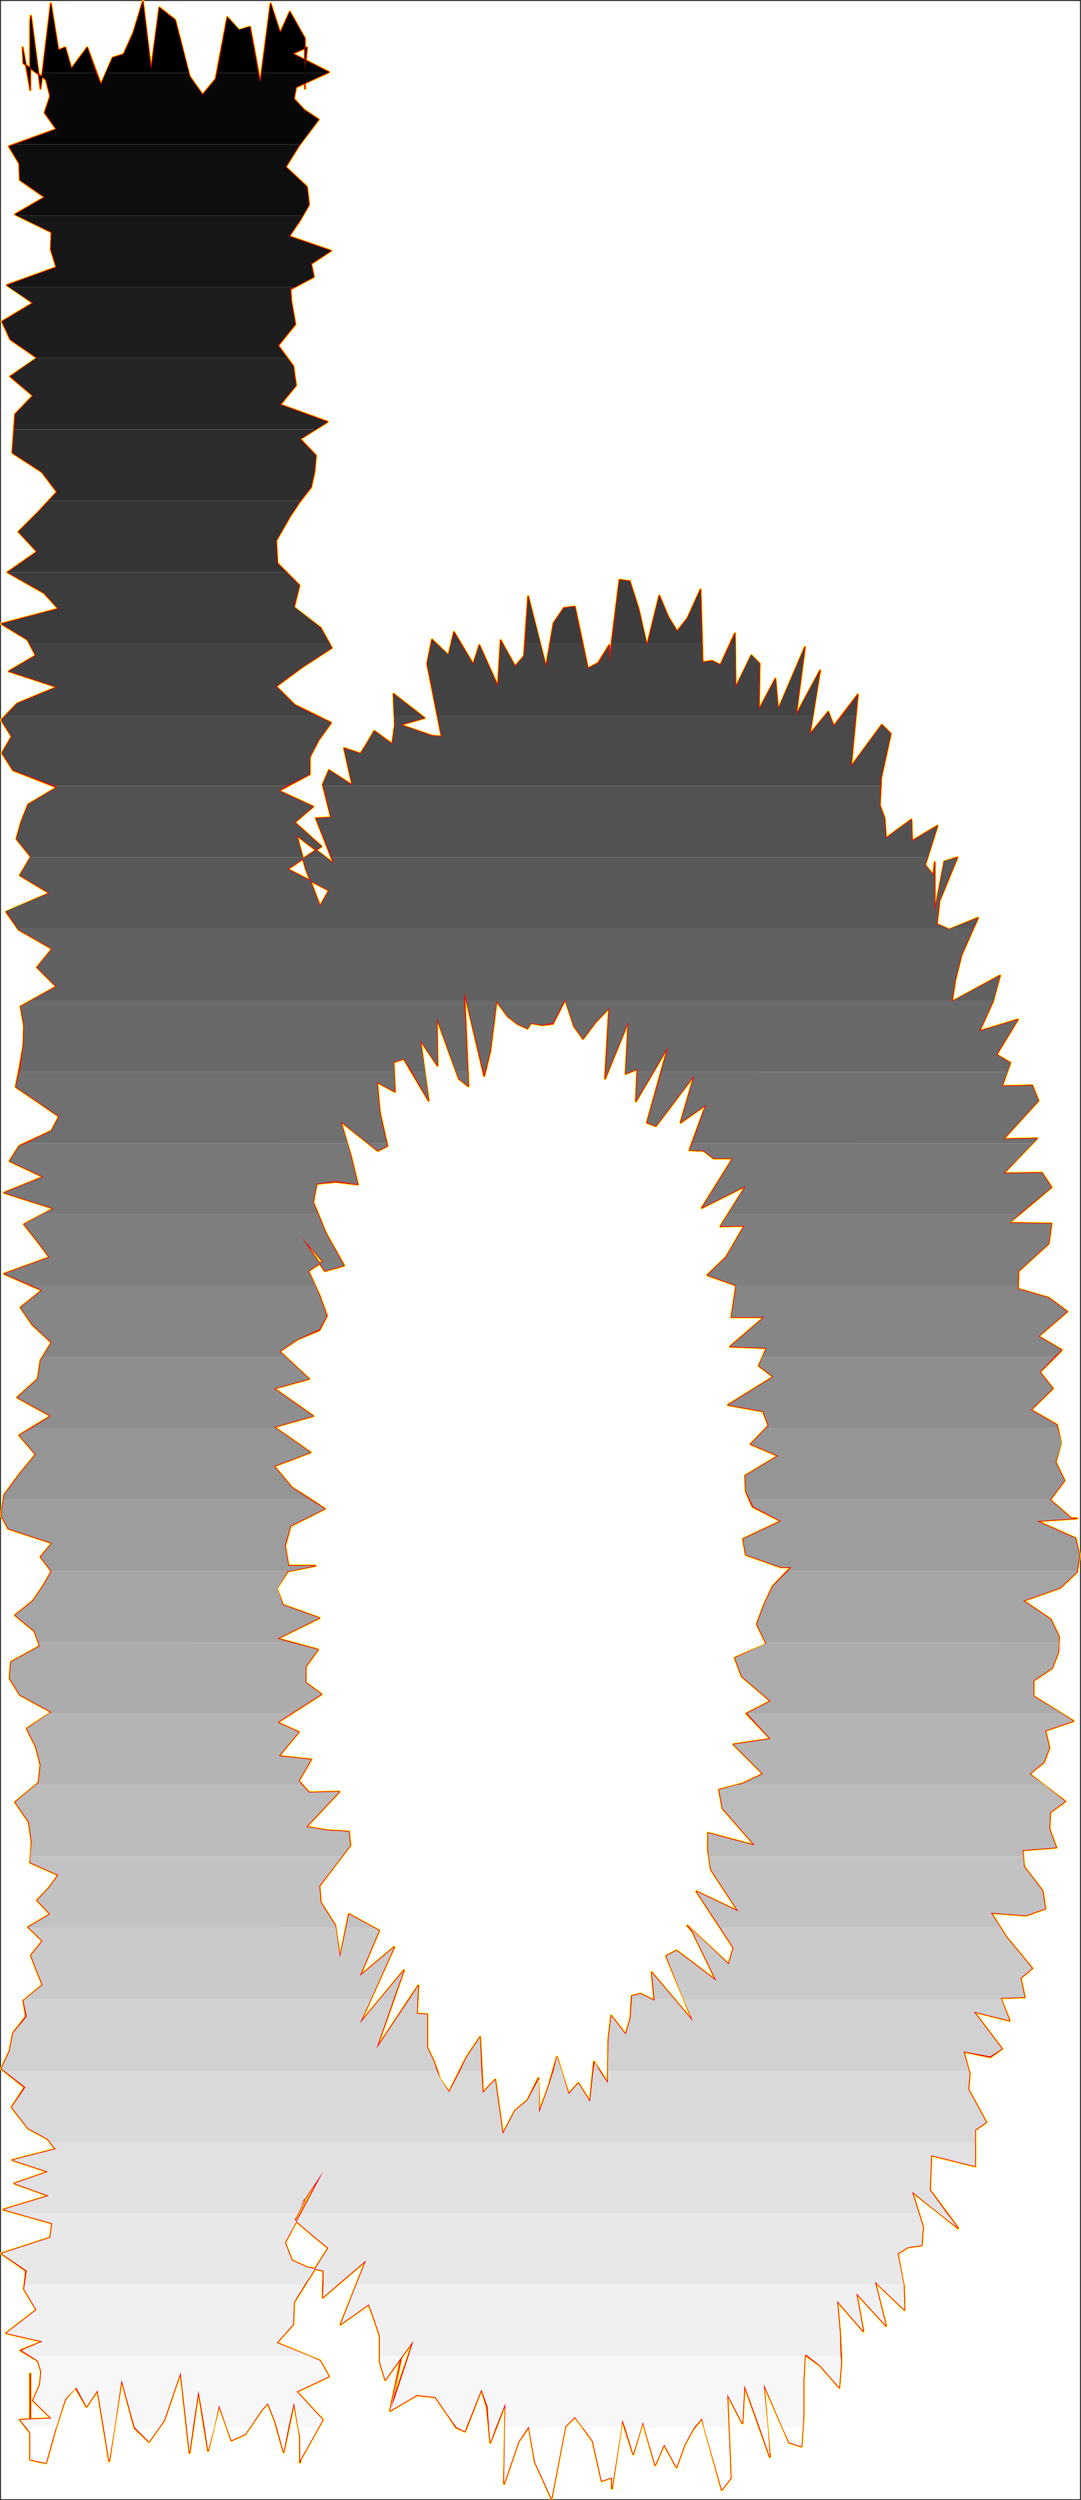
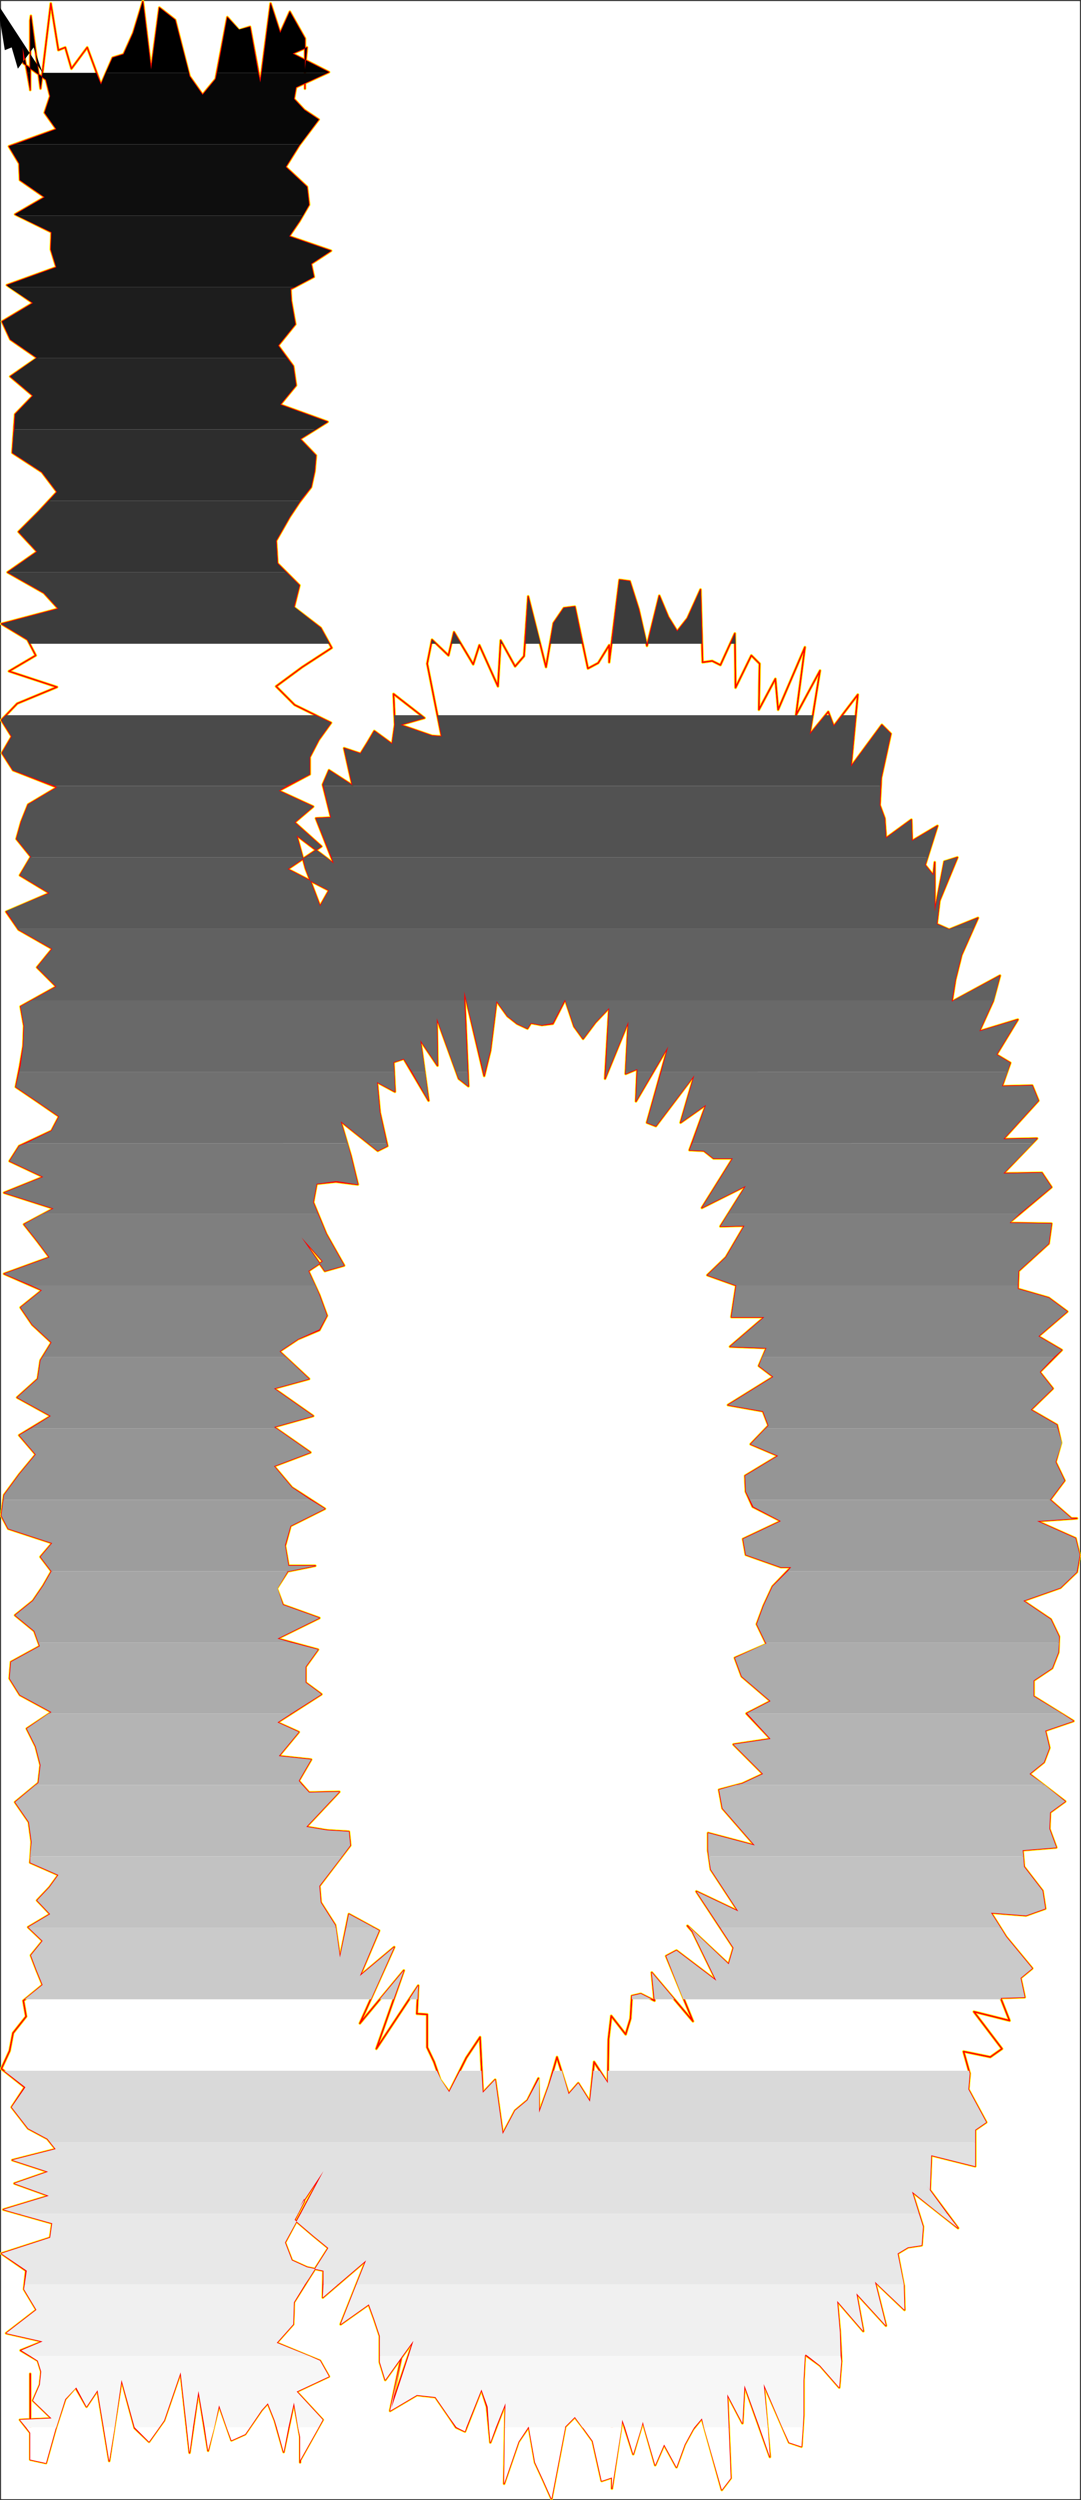
<svg xmlns="http://www.w3.org/2000/svg" xmlns:ns1="http://sodipodi.sourceforge.net/DTD/sodipodi-0.dtd" xmlns:ns2="http://www.inkscape.org/namespaces/inkscape" version="1.0" width="67.312mm" height="155.583mm" id="svg66" ns1:docname="Charcoal Condensed B 2.wmf">
  <rect width="100%" height="100%" fill="#333333" stroke="none" />
  <ns1:namedview id="namedview66" pagecolor="#ffffff" bordercolor="#000000" borderopacity="0.25" ns2:showpageshadow="2" ns2:pageopacity="0.0" ns2:pagecheckerboard="0" ns2:deskcolor="#d1d1d1" ns2:document-units="mm" />
  <defs id="defs1">
    <pattern id="WMFhbasepattern" patternUnits="userSpaceOnUse" width="6" height="6" x="0" y="0" />
  </defs>
  <path style="fill:#ffffff;fill-opacity:1;fill-rule:evenodd;stroke:#ffffff;stroke-width:0.162px;stroke-linecap:round;stroke-linejoin:round;stroke-miterlimit:4;stroke-dasharray:none;stroke-opacity:1" d="M 0.323,0.323 V 587.707 H 254.083 V 0.323 v 0 z" id="path1" />
  <path style="fill:none;stroke:#ffff00;stroke-width:0.647px;stroke-linecap:round;stroke-linejoin:round;stroke-miterlimit:4;stroke-dasharray:none;stroke-opacity:1" d="m 80.007,460.535 -1.131,-7.756 -3.394,-5.332 -0.323,-3.878 7.273,-9.534 -0.323,-3.232 -5.172,-0.323 -4.849,-0.808 7.758,-8.241 -7.112,0.162 -2.424,-2.747 2.909,-5.009 -7.597,-0.808 4.687,-5.656 -5.011,-2.262 10.344,-6.625 -3.717,-2.747 V 392.02 l 2.909,-4.04 -9.536,-2.585 9.859,-4.848 -8.566,-3.07 -1.455,-3.878 2.586,-4.04 6.465,-1.293 h -6.304 l -0.808,-4.686 1.293,-4.686 8.082,-4.04 -7.758,-5.009 -4.202,-5.009 8.566,-3.232 -8.566,-5.979 9.213,-2.585 -9.213,-6.464 8.243,-2.262 -6.95,-6.464 4.364,-2.909 5.011,-2.101 1.778,-3.393 -1.778,-4.848 -2.586,-5.656 3.394,-2.262 -5.011,-5.656 5.495,7.918 4.526,-1.293 -4.202,-7.433 -3.071,-7.433 0.808,-4.363 4.526,-0.485 5.172,0.646 -1.616,-6.625 -2.424,-8.241 8.728,6.948 2.263,-1.131 -1.778,-7.918 -0.647,-7.11 4.202,2.262 -0.323,-6.948 2.424,-0.808" id="path2" />
  <path style="fill:none;stroke:#ffff00;stroke-width:0.647px;stroke-linecap:round;stroke-linejoin:round;stroke-miterlimit:4;stroke-dasharray:none;stroke-opacity:1" d="m 95.039,249.012 5.819,9.857 -1.94,-14.22 4.041,5.979 -0.162,-11.15 5.172,14.22 2.263,1.778 -0.97,-22.3 4.687,19.876 1.455,-5.979 1.455,-11.635 2.586,3.555 2.263,1.778 2.424,1.131 0.808,-1.293 2.586,0.485 2.586,-0.323 2.909,-5.656 2.101,6.302 2.101,2.909 2.909,-3.878 3.233,-3.393 -0.97,16.644 5.495,-13.412 -0.647,12.281 2.748,-1.131 -0.323,7.595 7.597,-12.927 -5.011,17.937 2.101,0.808 9.051,-11.958 -3.233,11.15 5.98,-4.201 -3.879,10.665 3.394,0.162 2.263,1.778 h 4.526 l -7.273,11.635 10.344,-5.171 -5.98,9.534 5.657,-0.162 -4.364,7.433 -4.364,4.201 6.788,2.424 -1.131,7.433 h 7.758 l -8.082,6.948 8.566,0.323 -1.778,4.201 3.394,2.585 -10.668,6.625 8.243,1.454 1.293,3.393 -4.202,4.363 6.465,2.747 -7.758,4.686 0.162,3.717 1.616,3.555 6.627,3.393 -8.89,4.201" id="path3" />
  <path style="fill:none;stroke:#ffff00;stroke-width:0.647px;stroke-linecap:round;stroke-linejoin:round;stroke-miterlimit:4;stroke-dasharray:none;stroke-opacity:1" d="m 174.884,361.964 0.647,3.717 8.243,2.909 h 2.424 l -4.364,4.525 -2.101,4.525 -1.616,4.363 2.263,4.686 -7.435,3.232 1.616,4.363 6.788,5.817 -5.657,2.909 5.657,5.979 -8.728,1.293 6.95,6.948 -4.849,2.262 -5.495,1.454 0.808,4.363 7.597,8.726 -10.991,-2.909 v 4.04 l 0.647,4.525 6.465,9.857 -9.859,-4.686 8.728,13.25 -1.131,3.878 -9.698,-9.049 3.879,4.525 -2.909,-3.555 5.819,11.958 -9.375,-7.11 -2.424,1.293 6.304,15.351 -9.698,-11.473 0.647,6.625 -3.233,-1.616 -2.101,0.485 -0.323,5.333 -1.131,3.717 -3.394,-4.363 -0.647,5.494 -0.162,10.342 -3.233,-5.009 -0.97,9.372 -2.748,-4.363 -2.263,2.585 -2.748,-8.726 -1.94,6.787 -2.263,6.302 -0.162,-8.08 -2.586,5.171 -2.909,2.424 -2.909,5.494 -1.778,-12.766 -2.909,3.07 -0.647,-13.089 -3.233,4.848 -4.041,8.08 -2.101,-2.909 -1.455,-4.201" id="path4" />
  <path style="fill:none;stroke:#ffff00;stroke-width:0.647px;stroke-linecap:round;stroke-linejoin:round;stroke-miterlimit:4;stroke-dasharray:none;stroke-opacity:1" d="m 102.15,484.935 -1.616,-3.393 v -7.756 l -2.424,-0.162 0.323,-6.625 -9.859,14.866 6.465,-18.421 -10.344,12.443 8.082,-17.937 -8.082,6.787 4.526,-10.665 -7.112,-3.878 -2.101,10.342" id="path5" />
  <path style="fill:none;stroke:#ffff00;stroke-width:0.647px;stroke-linecap:round;stroke-linejoin:round;stroke-miterlimit:4;stroke-dasharray:none;stroke-opacity:1" d="m 80.007,460.535 -1.131,-7.756 -3.394,-5.332 -0.323,-3.878 7.273,-9.534 -0.323,-3.232 -5.172,-0.323 -4.849,-0.808 7.758,-8.241 -7.112,0.162 -2.424,-2.747 2.909,-5.009 -7.597,-0.808 4.687,-5.656 -5.011,-2.262 10.344,-6.625 -3.717,-2.747 V 392.02 l 2.909,-4.04 -9.536,-2.585 9.859,-4.848 -8.566,-3.07 -1.455,-3.878 2.586,-4.04 6.465,-1.293 h -6.304 l -0.808,-4.686 1.293,-4.686 8.082,-4.04 -7.758,-5.009 -4.202,-5.009 8.566,-3.232 -8.566,-5.979 9.213,-2.585 -9.213,-6.464 8.243,-2.262 -6.95,-6.464 4.364,-2.909 5.011,-2.101 1.778,-3.393 -1.778,-4.848 -2.586,-5.656 3.394,-2.262 -5.011,-5.656 5.495,7.918 4.526,-1.293 -4.202,-7.433 -3.071,-7.433 0.808,-4.363 4.526,-0.485 5.172,0.646 -1.616,-6.625 -2.424,-8.241 8.728,6.948 2.263,-1.131 -1.778,-7.918 -0.647,-7.11 4.202,2.262 -0.323,-6.948 2.424,-0.808 5.819,9.857 -1.94,-14.22 4.041,5.979 -0.162,-11.15 5.172,14.22 2.263,1.778 -0.97,-22.3 4.687,19.876 1.455,-5.979 1.455,-11.635 2.586,3.555 2.263,1.778 2.424,1.131 0.808,-1.293 2.586,0.485 2.586,-0.323 2.909,-5.656 2.101,6.302 2.101,2.909 2.909,-3.878 3.233,-3.393 -0.97,16.644 5.495,-13.412 -0.647,12.281 2.748,-1.131 -0.323,7.595 7.597,-12.927 -5.011,17.937 2.101,0.808 9.051,-11.958 -3.233,11.15 5.98,-4.201 -3.879,10.665 3.394,0.162 2.263,1.778 h 4.526 l -7.273,11.635 10.344,-5.171 -5.98,9.534 5.657,-0.162 -4.364,7.433 -4.364,4.201 6.788,2.424 -1.131,7.433 h 7.758 l -8.082,6.948 8.566,0.323 -1.778,4.201 3.394,2.585 -10.668,6.625 8.243,1.454 1.293,3.393 -4.202,4.363 6.465,2.747 -7.758,4.686 0.162,3.717 1.616,3.555 6.627,3.393 -8.89,4.201 0.647,3.717 8.243,2.909 h 2.424 l -4.364,4.525 -2.101,4.525 -1.616,4.363 2.263,4.686 -7.435,3.232 1.616,4.363 6.788,5.817 -5.657,2.909 5.657,5.979 -8.728,1.293 6.95,6.948 -4.849,2.262 -5.495,1.454 0.808,4.363 7.597,8.726 -10.991,-2.909 v 4.04 l 0.647,4.525 6.465,9.857 -9.859,-4.686 8.728,13.25 -1.131,3.878 -9.698,-9.049 3.879,4.525 -2.909,-3.555 5.819,11.958 -9.375,-7.11 -2.424,1.293 6.304,15.351 -9.698,-11.473 0.647,6.625 -3.233,-1.616 -2.101,0.485 -0.323,5.333 -1.131,3.717 -3.394,-4.363 -0.647,5.494 -0.162,10.342 -3.233,-5.009 -0.97,9.372 -2.748,-4.363 -2.263,2.585 -2.748,-8.726 -1.94,6.787 -2.263,6.302 -0.162,-8.08 -2.586,5.171 -2.909,2.424 -2.909,5.494 -1.778,-12.766 -2.909,3.07 -0.647,-13.089 -3.233,4.848 -4.041,8.08 -2.101,-2.909 -1.455,-4.201 -1.616,-3.393 v -7.756 l -2.424,-0.162 0.323,-6.625 -9.859,14.866 6.465,-18.421 -10.344,12.443 8.082,-17.937 -8.082,6.787 4.526,-10.665 -7.112,-3.878 -2.101,10.342" id="path6" />
  <path style="fill:none;stroke:#ffff00;stroke-width:0.647px;stroke-linecap:round;stroke-linejoin:round;stroke-miterlimit:4;stroke-dasharray:none;stroke-opacity:1" d="m 99.888,168.863 -7.273,-5.656 0.323,7.272 -0.647,4.525 -4.202,-3.07 -1.616,2.747 -1.616,2.585 -3.879,-1.293 1.94,8.726 -5.495,-3.555 -1.455,3.393 1.94,7.756 -3.556,0.162 4.202,10.665 -8.728,-6.625 2.101,7.756 3.394,8.888 2.101,-3.717 -9.698,-5.009 7.92,-5.333 -6.304,-5.656 4.364,-3.717 -8.082,-3.717 7.273,-3.878 v -4.04 l 2.101,-4.04 2.909,-4.04 -8.566,-4.201 -4.364,-4.363 6.142,-4.525 6.95,-4.525 -2.586,-4.686 -6.304,-4.848 1.293,-5.171 -5.172,-5.171 -0.323,-5.333 3.233,-5.656 2.263,-3.393 2.748,-3.555 0.808,-3.717 0.323,-3.717 -3.717,-3.878 6.465,-4.04 -11.152,-4.04 3.717,-4.525 -0.647,-4.525 -3.556,-4.848 4.041,-5.009 -0.97,-5.494 -0.162,-2.747 5.495,-2.909 -0.647,-3.07 4.687,-3.07 -9.859,-3.393 2.424,-3.555 2.263,-3.878 -0.485,-4.201 -5.011,-4.686 3.233,-5.171 4.526,-5.979" id="path7" />
  <path style="fill:none;stroke:#ffff00;stroke-width:0.647px;stroke-linecap:round;stroke-linejoin:round;stroke-miterlimit:4;stroke-dasharray:none;stroke-opacity:1" d="m 74.996,28.117 -3.394,-2.262 -2.424,-2.585 0.485,-2.747 7.758,-3.555 -8.566,-4.363 3.394,-1.454 -0.485,5.171 V 16.644 20.845 14.705 9.049 L 68.208,2.747 65.945,7.756 63.682,0.808 61.258,19.391 58.833,6.302 56.247,7.11 53.5,4.04 50.752,18.583 47.681,22.3 44.61,17.937 41.216,4.686 37.498,1.777 35.559,16.321 33.619,0.323 31.356,7.756 29.093,12.766 26.507,13.574 23.76,19.876 20.527,11.15 16.81,16.159 15.355,11.15 13.739,11.796 11.961,0.808 9.536,20.845 7.273,3.717 7.112,4.848 V 21.168 21.007 l -1.778,-9.857 0.162,3.717 5.334,3.878 0.97,3.878 -1.293,3.878 2.748,3.878 -11.152,4.04 2.424,4.04 0.162,3.878 5.819,4.04 -6.95,4.04 8.566,4.201 -0.162,4.04 1.293,4.201 -11.637,4.201 6.142,4.201 -7.273,4.363 1.94,4.201 6.304,4.363 -6.304,4.363" id="path8" />
  <path style="fill:none;stroke:#ffff00;stroke-width:0.647px;stroke-linecap:round;stroke-linejoin:round;stroke-miterlimit:4;stroke-dasharray:none;stroke-opacity:1" d="m 2.424,88.552 5.334,4.525 -4.202,4.363 -0.323,4.525 -0.323,4.525 6.95,4.525 3.556,4.686 -4.364,4.686 -4.687,4.686 4.364,4.686 -6.95,4.848 8.566,4.848 3.394,3.717 -13.415,3.555 6.142,3.717 1.94,3.717 -6.304,3.717 11.314,3.717 -9.375,3.878 -3.717,3.878 2.424,3.878 -2.263,3.878 2.586,4.04 10.344,4.04 -6.788,4.04 -1.616,4.04 -1.131,4.04 3.394,4.201 -2.586,4.363 6.95,4.201 -10.183,4.363 2.909,4.201 7.92,4.525 -3.556,4.363 4.526,4.525 -8.405,4.686 0.808,4.525 -0.162,4.686 -0.808,4.848 -0.97,4.848 5.011,3.393 5.172,3.555 -1.778,3.393 -7.597,3.555 -2.263,3.555 7.92,3.717 -9.213,3.717 11.637,3.717 -6.95,3.717 3.071,3.878 2.909,3.878 -10.668,3.878 8.89,3.878 -5.011,4.04 2.748,4.04 4.526,4.201 -2.586,4.201 -0.647,4.363 -4.849,4.363 7.92,4.363" id="path9" />
  <path style="fill:none;stroke:#ffff00;stroke-width:0.647px;stroke-linecap:round;stroke-linejoin:round;stroke-miterlimit:4;stroke-dasharray:none;stroke-opacity:1" d="m 11.961,333.039 -7.435,4.525 3.879,4.525 -3.879,4.686 -3.556,4.848 -0.647,4.848 1.616,3.07 10.344,3.393 -2.748,3.232 2.586,3.393 -1.94,3.393 -2.424,3.555 -4.202,3.393 4.526,3.717 1.293,3.555 -6.788,3.717 -0.323,3.878 2.424,3.878 7.435,4.04 -5.819,3.878 2.101,4.201 1.131,4.363 -0.485,4.201 -5.495,4.525 3.233,4.686 0.647,4.686 -0.323,4.848 6.627,2.909 -2.101,2.909 -2.909,3.07 3.071,3.232 -5.172,3.07 3.394,3.232 -2.748,3.393 1.293,3.393 1.455,3.555 -4.526,3.717 0.647,3.717 -3.071,3.878 -0.808,4.201 -1.94,4.201 5.495,4.363 -3.071,4.686 3.879,5.009 4.526,2.424 1.94,2.424 -10.183,2.585 8.405,2.747 -7.92,2.747 8.082,2.909 -10.668,3.232 11.476,3.232 -0.485,3.393 -11.476,3.717 5.819,4.04 -0.485,4.363 2.909,4.848 -7.112,5.494 8.566,1.939 -5.172,2.101" id="path10" />
-   <path style="fill:none;stroke:#ffff00;stroke-width:0.647px;stroke-linecap:round;stroke-linejoin:round;stroke-miterlimit:4;stroke-dasharray:none;stroke-opacity:1" d="m 4.849,552.803 4.041,2.424 0.808,2.585 -0.323,3.07 -1.616,3.717 4.364,4.201 -7.435,0.323 2.424,3.07 v -9.372 0.323 0.97 -5.817 14.705 5.494 l 3.717,0.808 2.263,-8.08 2.263,-6.948 2.424,-2.747 2.586,4.525 2.586,-3.878 2.748,16.644 2.909,-19.068 3.071,11.311 3.394,3.232 3.556,-5.009 3.879,-11.311 2.101,18.906 2.101,-14.543 2.263,14.058 2.586,-10.665 2.909,8.241 3.233,-1.454 3.879,-5.656 1.455,-1.616 1.616,4.04 2.101,7.433 2.424,-11.635 1.455,8.08 v 4.363 1.616 -0.485 l 5.334,-9.534 -6.142,-6.625 7.597,-3.555 -2.101,-3.717 -10.183,-4.201 3.879,-4.363 0.162,-5.171 3.556,-5.656 4.526,-7.11 -3.556,-2.909 -4.364,-3.717 2.263,-4.363 v -0.646 l -0.97,1.778 5.495,-8.241 -9.051,16.805 1.616,4.201 3.556,1.616 3.879,0.808" id="path11" />
  <path style="fill:none;stroke:#ffff00;stroke-width:0.647px;stroke-linecap:round;stroke-linejoin:round;stroke-miterlimit:4;stroke-dasharray:none;stroke-opacity:1" d="m 76.128,534.059 -0.162,6.302 10.183,-8.726 -5.98,15.028 6.627,-4.686 1.293,3.555 1.293,3.878 v 6.14 l 1.293,4.201 6.627,-9.211 -5.334,15.836 2.748,-13.25 -2.909,13.897 6.304,-3.717 4.364,0.485 3.233,4.686 1.616,2.424 2.101,0.97 3.879,-9.857 1.293,4.04 0.808,8.403 3.556,-9.211 -0.323,18.906 3.394,-9.857 2.424,-3.555 1.455,8.403 1.94,4.201 1.94,4.363 3.233,-16.967 2.263,-2.262 2.101,2.747 2.101,2.909 2.101,9.372 2.424,-0.808 v -13.735 16.321 l 2.424,-16.159 2.586,8.08 2.263,-7.595 2.909,10.18 2.101,-4.848 2.909,5.333 1.94,-5.333 1.94,-3.555 2.101,-2.585 4.687,16.805 2.101,-2.747 -0.808,-19.714 3.556,6.787 0.485,-8.888 5.98,16.805 -1.455,-17.129 5.98,13.735 2.909,0.97 0.485,-7.433 v -8.08 l 0.323,-6.14 3.556,2.585 4.526,5.171 0.485,-6.14" id="path12" />
  <path style="fill:none;stroke:#ffff00;stroke-width:0.647px;stroke-linecap:round;stroke-linejoin:round;stroke-miterlimit:4;stroke-dasharray:none;stroke-opacity:1" d="m 197.997,555.389 -0.323,-6.787 -0.647,-7.433 6.142,7.11 -1.616,-8.888 6.95,7.595 -2.586,-10.342 6.95,6.625 -0.162,-5.656 -1.455,-7.595 2.424,-1.454 3.233,-0.485 0.323,-4.363 -2.586,-8.241 10.829,8.564 -7.435,-10.019 0.808,1.131 0.323,-8.241 10.344,2.585 v -8.564 l 2.586,-1.778 -4.202,-7.756 0.323,-3.717 -1.455,-5.171 6.304,1.293 2.748,-1.939 -6.627,-8.726 8.405,2.101 -2.101,-5.333 5.657,-0.162 -0.97,-4.525 2.748,-2.262 -6.142,-7.433 -3.556,-5.656 8.243,0.646 4.526,-1.616 -0.647,-4.201 -4.364,-5.656 -0.323,-3.878 7.92,-0.646 -1.616,-4.363 0.162,-3.878 3.556,-2.585 -8.405,-6.464 3.394,-2.747 1.293,-3.393 -0.97,-4.04 6.627,-2.262 -9.375,-5.817 v -3.717 l 4.364,-2.909 1.455,-3.717 0.162,-3.717 -1.94,-4.04 -6.465,-4.363 8.728,-3.07 3.879,-3.717 0.647,-3.878 -0.97,-4.04 -9.051,-4.04" id="path13" />
  <path style="fill:none;stroke:#ffff00;stroke-width:0.647px;stroke-linecap:round;stroke-linejoin:round;stroke-miterlimit:4;stroke-dasharray:none;stroke-opacity:1" d="m 244.062,357.763 9.375,-0.646 h -1.293 l -5.011,-4.363 3.394,-4.525 -2.101,-4.363 1.293,-4.525 -0.97,-4.201 -6.142,-3.555 5.172,-5.009 -3.071,-3.878 5.172,-5.171 -5.495,-3.232 6.788,-5.817 -4.364,-3.232 -7.273,-2.101 0.162,-4.201 7.112,-6.464 0.647,-4.686 -10.021,-0.162 10.021,-8.403 -2.263,-3.393 -9.051,0.162 7.92,-8.241 -7.92,0.162 8.243,-9.049 -1.455,-3.555 -7.112,0.162 1.94,-5.494 -3.233,-1.939 5.011,-8.241 -9.051,2.747 3.233,-7.11 1.616,-5.979 -11.314,6.14 0.808,-5.171 1.455,-5.817 3.879,-8.726 -6.788,2.747 -2.909,-1.293 0.647,-5.494 4.202,-10.18 -3.071,0.97 -2.263,11.796 V 202.797 l -0.323,3.07 -1.94,-2.424 2.909,-9.211 -5.98,3.555 -0.162,-5.009 -5.98,4.363 -0.323,-4.686 -1.131,-3.07 0.323,-6.464 2.263,-10.342 -2.101,-2.101 -7.273,9.857 1.616,-16.967 -5.657,7.433 -1.293,-3.393" id="path14" />
  <path style="fill:none;stroke:#ffff00;stroke-width:0.647px;stroke-linecap:round;stroke-linejoin:round;stroke-miterlimit:4;stroke-dasharray:none;stroke-opacity:1" d="m 194.926,167.408 -4.364,5.333 2.424,-15.028 -5.657,10.503 2.101,-15.998 -6.304,14.705 -0.647,-7.272 -3.879,7.272 0.162,-10.827 -1.94,-1.939 -3.717,7.595 -0.162,-12.766 -3.394,7.433 -1.94,-0.97 -2.263,0.323 -0.485,-17.129 -3.071,6.787 -2.424,3.07 -2.101,-3.393 -2.101,-5.009 -2.909,11.796 -1.94,-8.564 -2.101,-6.625 -2.424,-0.323 -2.424,19.391 v -4.04 l -2.586,4.201 -2.424,1.293 -3.071,-14.543 -2.586,0.323 -2.424,3.555 -1.778,10.342 -4.202,-16.644 -0.97,14.058 -2.101,2.424 -3.394,-6.14 -0.647,10.827 -4.364,-9.695 -1.455,4.525 -4.526,-7.595 -1.293,5.494 -3.879,-3.717 -1.131,5.656 3.394,17.129 -2.263,-0.162 -7.435,-2.585 5.657,-1.616" id="path15" />
  <path style="fill:none;stroke:#ffff00;stroke-width:0.647px;stroke-linecap:round;stroke-linejoin:round;stroke-miterlimit:4;stroke-dasharray:none;stroke-opacity:1" d="m 99.888,168.863 -7.273,-5.656 0.323,7.272 -0.647,4.525 -4.202,-3.07 -1.616,2.747 -1.616,2.585 -3.879,-1.293 1.94,8.726 -5.495,-3.555 -1.455,3.393 1.94,7.756 -3.556,0.162 4.202,10.665 -8.728,-6.625 2.101,7.756 3.394,8.888 2.101,-3.717 -9.698,-5.009 7.92,-5.333 -6.304,-5.656 4.364,-3.717 -8.082,-3.717 7.273,-3.878 v -4.04 l 2.101,-4.04 2.909,-4.04 -8.566,-4.201 -4.364,-4.363 6.142,-4.525 6.95,-4.525 -2.586,-4.686 -6.304,-4.848 1.293,-5.171 -5.172,-5.171 -0.323,-5.333 3.233,-5.656 2.263,-3.393 2.748,-3.555 0.808,-3.717 0.323,-3.717 -3.717,-3.878 6.465,-4.04 -11.152,-4.04 3.717,-4.525 -0.647,-4.525 -3.556,-4.848 4.041,-5.009 -0.97,-5.494 -0.162,-2.747 5.495,-2.909 -0.647,-3.07 4.687,-3.07 -9.859,-3.393 2.424,-3.555 2.263,-3.878 -0.485,-4.201 -5.011,-4.686 3.233,-5.171 4.526,-5.979 -3.394,-2.262 -2.424,-2.585 0.485,-2.747 7.758,-3.555 -8.566,-4.363 3.394,-1.454 -0.485,5.171 V 16.644 20.845 14.705 9.049 L 68.208,2.747 65.945,7.756 63.682,0.808 61.258,19.391 58.833,6.302 56.247,7.11 53.5,4.04 50.752,18.583 47.681,22.3 44.61,17.937 41.216,4.686 37.498,1.777 35.559,16.321 33.619,0.323 31.356,7.756 29.093,12.766 26.507,13.574 23.76,19.876 20.527,11.15 16.81,16.159 15.355,11.15 13.739,11.796 11.961,0.808 9.536,20.845 7.273,3.717 7.112,4.848 V 21.168 21.007 l -1.778,-9.857 0.162,3.717 5.334,3.878 0.97,3.878 -1.293,3.878 2.748,3.878 -11.152,4.04 2.424,4.04 0.162,3.878 5.819,4.04 -6.95,4.04 8.566,4.201 -0.162,4.04 1.293,4.201 -11.637,4.201 6.142,4.201 -7.273,4.363 1.94,4.201 6.304,4.363 -6.304,4.363 5.334,4.525 -4.202,4.363 -0.323,4.525 -0.323,4.525 6.95,4.525 3.556,4.686 -4.364,4.686 -4.687,4.686 4.364,4.686 -6.95,4.848 8.566,4.848 3.394,3.717 -13.415,3.555 6.142,3.717 1.94,3.717 -6.304,3.717 11.314,3.717 -9.375,3.878 -3.717,3.878 2.424,3.878 -2.263,3.878 2.586,4.04 10.344,4.04 -6.788,4.04 -1.616,4.04 -1.131,4.04 3.394,4.201 -2.586,4.363 6.95,4.201 -10.183,4.363 2.909,4.201 7.92,4.525 -3.556,4.363 4.526,4.525 -8.405,4.686 0.808,4.525 -0.162,4.686 -0.808,4.848 -0.97,4.848 5.011,3.393 5.172,3.555 -1.778,3.393 -7.597,3.555 -2.263,3.555 7.92,3.717 -9.213,3.717 11.637,3.717 -6.95,3.717 3.071,3.878 2.909,3.878 -10.668,3.878 8.89,3.878 -5.011,4.04 2.748,4.04 4.526,4.201 -2.586,4.201 -0.647,4.363 -4.849,4.363 7.92,4.363 -7.435,4.525 3.879,4.525 -3.879,4.686 -3.556,4.848 -0.647,4.848 1.616,3.07 10.344,3.393 -2.748,3.232 2.586,3.393 -1.94,3.393 -2.424,3.555 -4.202,3.393 4.526,3.717 1.293,3.555 -6.788,3.717 -0.323,3.878 2.424,3.878 7.435,4.04 -5.819,3.878 2.101,4.201 1.131,4.363 -0.485,4.201 -5.495,4.525 3.233,4.686 0.647,4.686 -0.323,4.848 6.627,2.909 -2.101,2.909 -2.909,3.07 3.071,3.232 -5.172,3.07 3.394,3.232 -2.748,3.393 1.293,3.393 1.455,3.555 -4.526,3.717 0.647,3.717 -3.071,3.878 -0.808,4.201 -1.94,4.201 5.495,4.363 -3.071,4.686 3.879,5.009 4.526,2.424 1.94,2.424 -10.183,2.585 8.405,2.747 -7.92,2.747 8.082,2.909 -10.668,3.232 11.476,3.232 -0.485,3.393 -11.476,3.717 5.819,4.04 -0.485,4.363 2.909,4.848 -7.112,5.494 8.566,1.939 -5.172,2.101 4.041,2.424 0.808,2.585 -0.323,3.07 -1.616,3.717 4.364,4.201 -7.435,0.323 2.424,3.07 v -9.372 0.323 0.97 -5.817 14.705 5.494 l 3.717,0.808 2.263,-8.08 2.263,-6.948 2.424,-2.747 2.586,4.525 2.586,-3.878 2.748,16.644 2.909,-19.068 3.071,11.311 3.394,3.232 3.556,-5.009 3.879,-11.311 2.101,18.906 2.101,-14.543 2.263,14.058 2.586,-10.665 2.909,8.241 3.233,-1.454 3.879,-5.656 1.455,-1.616 1.616,4.04 2.101,7.433 2.424,-11.635 1.455,8.08 v 4.363 1.616 -0.485 l 5.334,-9.534 -6.142,-6.625 7.597,-3.555 -2.101,-3.717 -10.183,-4.201 3.879,-4.363 0.162,-5.171 3.556,-5.656 4.526,-7.11 -3.556,-2.909 -4.364,-3.717 2.263,-4.363 v -0.646 l -0.97,1.778 5.495,-8.241 -9.051,16.805 1.616,4.201 3.556,1.616 3.879,0.808 -0.162,6.302 10.183,-8.726 -5.98,15.028 6.627,-4.686 1.293,3.555 1.293,3.878 v 6.14 l 1.293,4.201 6.627,-9.211 -5.334,15.836 2.748,-13.25 -2.909,13.897 6.304,-3.717 4.364,0.485 3.233,4.686 1.616,2.424 2.101,0.97 3.879,-9.857 1.293,4.04 0.808,8.403 3.556,-9.211 -0.323,18.906 3.394,-9.857 2.424,-3.555 1.455,8.403 1.94,4.201 1.94,4.363 3.233,-16.967 2.263,-2.262 2.101,2.747 2.101,2.909 2.101,9.372 2.424,-0.808 v -13.735 16.321 l 2.424,-16.159 2.586,8.08 2.263,-7.595 2.909,10.18 2.101,-4.848 2.909,5.333 1.94,-5.333 1.94,-3.555 2.101,-2.585 4.687,16.805 2.101,-2.747 -0.808,-19.714 3.556,6.787 0.485,-8.888 5.98,16.805 -1.455,-17.129 5.98,13.735 2.909,0.97 0.485,-7.433 v -8.08 l 0.323,-6.14 3.556,2.585 4.526,5.171 0.485,-6.14 -0.323,-6.787 -0.647,-7.433 6.142,7.11 -1.616,-8.888 6.95,7.595 -2.586,-10.342 6.95,6.625 -0.162,-5.656 -1.455,-7.595 2.424,-1.454 3.233,-0.485 0.323,-4.363 -2.586,-8.241 10.829,8.564 -7.435,-10.019 0.808,1.131 0.323,-8.241 10.344,2.585 v -8.564 l 2.586,-1.778 -4.202,-7.756 0.323,-3.717 -1.455,-5.171 6.304,1.293 2.748,-1.939 -6.627,-8.726 8.405,2.101 -2.101,-5.333 5.657,-0.162 -0.97,-4.525 2.748,-2.262 -6.142,-7.433 -3.556,-5.656 8.243,0.646 4.526,-1.616 -0.647,-4.201 -4.364,-5.656 -0.323,-3.878 7.92,-0.646 -1.616,-4.363 0.162,-3.878 3.556,-2.585 -8.405,-6.464 3.394,-2.747 1.293,-3.393 -0.97,-4.04 6.627,-2.262 -9.375,-5.817 v -3.717 l 4.364,-2.909 1.455,-3.717 0.162,-3.717 -1.94,-4.04 -6.465,-4.363 8.728,-3.07 3.879,-3.717 0.647,-3.878 -0.97,-4.04 -9.051,-4.04 9.375,-0.646 h -1.293 l -5.011,-4.363 3.394,-4.525 -2.101,-4.363 1.293,-4.525 -0.97,-4.201 -6.142,-3.555 5.172,-5.009 -3.071,-3.878 5.172,-5.171 -5.495,-3.232 6.788,-5.817 -4.364,-3.232 -7.273,-2.101 0.162,-4.201 7.112,-6.464 0.647,-4.686 -10.021,-0.162 10.021,-8.403 -2.263,-3.393 -9.051,0.162 7.92,-8.241 -7.92,0.162 8.243,-9.049 -1.455,-3.555 -7.112,0.162 1.94,-5.494 -3.233,-1.939 5.011,-8.241 -9.051,2.747 3.233,-7.11 1.616,-5.979 -11.314,6.14 0.808,-5.171 1.455,-5.817 3.879,-8.726 -6.788,2.747 -2.909,-1.293 0.647,-5.494 4.202,-10.18 -3.071,0.97 -2.263,11.796 V 202.797 l -0.323,3.07 -1.94,-2.424 2.909,-9.211 -5.98,3.555 -0.162,-5.009 -5.98,4.363 -0.323,-4.686 -1.131,-3.07 0.323,-6.464 2.263,-10.342 -2.101,-2.101 -7.273,9.857 1.616,-16.967 -5.657,7.433 -1.293,-3.393 -4.364,5.333 2.424,-15.028 -5.657,10.503 2.101,-15.998 -6.304,14.705 -0.647,-7.272 -3.879,7.272 0.162,-10.827 -1.94,-1.939 -3.717,7.595 -0.162,-12.766 -3.394,7.433 -1.94,-0.97 -2.263,0.323 -0.485,-17.129 -3.071,6.787 -2.424,3.07 -2.101,-3.393 -2.101,-5.009 -2.909,11.796 -1.94,-8.564 -2.101,-6.625 -2.424,-0.323 -2.424,19.391 v -4.04 l -2.586,4.201 -2.424,1.293 -3.071,-14.543 -2.586,0.323 -2.424,3.555 -1.778,10.342 -4.202,-16.644 -0.97,14.058 -2.101,2.424 -3.394,-6.14 -0.647,10.827 -4.364,-9.695 -1.455,4.525 -4.526,-7.595 -1.293,5.494 -3.879,-3.717 -1.131,5.656 3.394,17.129 -2.263,-0.162 -7.435,-2.585 5.657,-1.616" id="path16" />
  <path style="fill:none;stroke:#ff0000;stroke-width:0.323px;stroke-linecap:round;stroke-linejoin:round;stroke-miterlimit:4;stroke-dasharray:none;stroke-opacity:1" d="m 80.007,460.535 -1.131,-7.756 -3.394,-5.332 -0.323,-3.878 7.273,-9.534 -0.323,-3.232 -5.172,-0.323 -4.849,-0.808 7.758,-8.241 -7.112,0.162 -2.424,-2.747 2.909,-5.009 -7.597,-0.808 4.687,-5.656 -5.011,-2.262 10.344,-6.625 -3.717,-2.747 V 392.02 l 2.909,-4.04 -9.536,-2.585 9.859,-4.848 -8.566,-3.07 -1.455,-3.878 2.586,-4.04 6.465,-1.293 h -6.304 l -0.808,-4.686 1.293,-4.686 8.082,-4.04 -7.758,-5.009 -4.202,-5.009 8.566,-3.232 -8.566,-5.979 9.213,-2.585 -9.213,-6.464 8.243,-2.262 -6.95,-6.464 4.364,-2.909 5.011,-2.101 1.778,-3.393 -1.778,-4.848 -2.586,-5.656 3.394,-2.262 -5.011,-5.656 5.495,7.918 4.526,-1.293 -4.202,-7.433 -3.071,-7.433 0.808,-4.363 4.526,-0.485 5.172,0.646 -1.616,-6.625 -2.424,-8.241 8.728,6.948 2.263,-1.131 -1.778,-7.918 -0.647,-7.11 4.202,2.262 -0.323,-6.948 2.424,-0.808" id="path17" />
  <path style="fill:none;stroke:#ff0000;stroke-width:0.323px;stroke-linecap:round;stroke-linejoin:round;stroke-miterlimit:4;stroke-dasharray:none;stroke-opacity:1" d="m 95.039,249.012 5.819,9.857 -1.94,-14.22 4.041,5.979 -0.162,-11.15 5.172,14.22 2.263,1.778 -0.97,-22.3 4.687,19.876 1.455,-5.979 1.455,-11.635 2.586,3.555 2.263,1.778 2.424,1.131 0.808,-1.293 2.586,0.485 2.586,-0.323 2.909,-5.656 2.101,6.302 2.101,2.909 2.909,-3.878 3.233,-3.393 -0.97,16.644 5.495,-13.412 -0.647,12.281 2.748,-1.131 -0.323,7.595 7.597,-12.927 -5.011,17.937 2.101,0.808 9.051,-11.958 -3.233,11.15 5.98,-4.201 -3.879,10.665 3.394,0.162 2.263,1.778 h 4.526 l -7.273,11.635 10.344,-5.171 -5.98,9.534 5.657,-0.162 -4.364,7.433 -4.364,4.201 6.788,2.424 -1.131,7.433 h 7.758 l -8.082,6.948 8.566,0.323 -1.778,4.201 3.394,2.585 -10.668,6.625 8.243,1.454 1.293,3.393 -4.202,4.363 6.465,2.747 -7.758,4.686 0.162,3.717 1.616,3.555 6.627,3.393 -8.89,4.201" id="path18" />
  <path style="fill:none;stroke:#ff0000;stroke-width:0.323px;stroke-linecap:round;stroke-linejoin:round;stroke-miterlimit:4;stroke-dasharray:none;stroke-opacity:1" d="m 174.884,361.964 0.647,3.717 8.243,2.909 h 2.424 l -4.364,4.525 -2.101,4.525 -1.616,4.363 2.263,4.686 -7.435,3.232 1.616,4.363 6.788,5.817 -5.657,2.909 5.657,5.979 -8.728,1.293 6.95,6.948 -4.849,2.262 -5.495,1.454 0.808,4.363 7.597,8.726 -10.991,-2.909 v 4.04 l 0.647,4.525 6.465,9.857 -9.859,-4.686 8.728,13.25 -1.131,3.878 -9.698,-9.049 3.879,4.525 -2.909,-3.555 5.819,11.958 -9.375,-7.11 -2.424,1.293 6.304,15.351 -9.698,-11.473 0.647,6.625 -3.233,-1.616 -2.101,0.485 -0.323,5.333 -1.131,3.717 -3.394,-4.363 -0.647,5.494 -0.162,10.342 -3.233,-5.009 -0.97,9.372 -2.748,-4.363 -2.263,2.585 -2.748,-8.726 -1.94,6.787 -2.263,6.302 -0.162,-8.08 -2.586,5.171 -2.909,2.424 -2.909,5.494 -1.778,-12.766 -2.909,3.07 -0.647,-13.089 -3.233,4.848 -4.041,8.08 -2.101,-2.909 -1.455,-4.201" id="path19" />
  <path style="fill:none;stroke:#ff0000;stroke-width:0.323px;stroke-linecap:round;stroke-linejoin:round;stroke-miterlimit:4;stroke-dasharray:none;stroke-opacity:1" d="m 102.15,484.935 -1.616,-3.393 v -7.756 l -2.424,-0.162 0.323,-6.625 -9.859,14.866 6.465,-18.421 -10.344,12.443 8.082,-17.937 -8.082,6.787 4.526,-10.665 -7.112,-3.878 -2.101,10.342" id="path20" />
  <path style="fill:none;stroke:#ff0000;stroke-width:0.323px;stroke-linecap:round;stroke-linejoin:round;stroke-miterlimit:4;stroke-dasharray:none;stroke-opacity:1" d="m 80.007,460.535 -1.131,-7.756 -3.394,-5.332 -0.323,-3.878 7.273,-9.534 -0.323,-3.232 -5.172,-0.323 -4.849,-0.808 7.758,-8.241 -7.112,0.162 -2.424,-2.747 2.909,-5.009 -7.597,-0.808 4.687,-5.656 -5.011,-2.262 10.344,-6.625 -3.717,-2.747 V 392.02 l 2.909,-4.04 -9.536,-2.585 9.859,-4.848 -8.566,-3.07 -1.455,-3.878 2.586,-4.04 6.465,-1.293 h -6.304 l -0.808,-4.686 1.293,-4.686 8.082,-4.04 -7.758,-5.009 -4.202,-5.009 8.566,-3.232 -8.566,-5.979 9.213,-2.585 -9.213,-6.464 8.243,-2.262 -6.95,-6.464 4.364,-2.909 5.011,-2.101 1.778,-3.393 -1.778,-4.848 -2.586,-5.656 3.394,-2.262 -5.011,-5.656 5.495,7.918 4.526,-1.293 -4.202,-7.433 -3.071,-7.433 0.808,-4.363 4.526,-0.485 5.172,0.646 -1.616,-6.625 -2.424,-8.241 8.728,6.948 2.263,-1.131 -1.778,-7.918 -0.647,-7.11 4.202,2.262 -0.323,-6.948 2.424,-0.808 5.819,9.857 -1.94,-14.22 4.041,5.979 -0.162,-11.15 5.172,14.22 2.263,1.778 -0.97,-22.3 4.687,19.876 1.455,-5.979 1.455,-11.635 2.586,3.555 2.263,1.778 2.424,1.131 0.808,-1.293 2.586,0.485 2.586,-0.323 2.909,-5.656 2.101,6.302 2.101,2.909 2.909,-3.878 3.233,-3.393 -0.97,16.644 5.495,-13.412 -0.647,12.281 2.748,-1.131 -0.323,7.595 7.597,-12.927 -5.011,17.937 2.101,0.808 9.051,-11.958 -3.233,11.15 5.98,-4.201 -3.879,10.665 3.394,0.162 2.263,1.778 h 4.526 l -7.273,11.635 10.344,-5.171 -5.98,9.534 5.657,-0.162 -4.364,7.433 -4.364,4.201 6.788,2.424 -1.131,7.433 h 7.758 l -8.082,6.948 8.566,0.323 -1.778,4.201 3.394,2.585 -10.668,6.625 8.243,1.454 1.293,3.393 -4.202,4.363 6.465,2.747 -7.758,4.686 0.162,3.717 1.616,3.555 6.627,3.393 -8.89,4.201 0.647,3.717 8.243,2.909 h 2.424 l -4.364,4.525 -2.101,4.525 -1.616,4.363 2.263,4.686 -7.435,3.232 1.616,4.363 6.788,5.817 -5.657,2.909 5.657,5.979 -8.728,1.293 6.95,6.948 -4.849,2.262 -5.495,1.454 0.808,4.363 7.597,8.726 -10.991,-2.909 v 4.04 l 0.647,4.525 6.465,9.857 -9.859,-4.686 8.728,13.25 -1.131,3.878 -9.698,-9.049 3.879,4.525 -2.909,-3.555 5.819,11.958 -9.375,-7.11 -2.424,1.293 6.304,15.351 -9.698,-11.473 0.647,6.625 -3.233,-1.616 -2.101,0.485 -0.323,5.333 -1.131,3.717 -3.394,-4.363 -0.647,5.494 -0.162,10.342 -3.233,-5.009 -0.97,9.372 -2.748,-4.363 -2.263,2.585 -2.748,-8.726 -1.94,6.787 -2.263,6.302 -0.162,-8.08 -2.586,5.171 -2.909,2.424 -2.909,5.494 -1.778,-12.766 -2.909,3.07 -0.647,-13.089 -3.233,4.848 -4.041,8.08 -2.101,-2.909 -1.455,-4.201 -1.616,-3.393 v -7.756 l -2.424,-0.162 0.323,-6.625 -9.859,14.866 6.465,-18.421 -10.344,12.443 8.082,-17.937 -8.082,6.787 4.526,-10.665 -7.112,-3.878 -2.101,10.342" id="path21" />
  <path style="fill:none;stroke:#ff0000;stroke-width:0.323px;stroke-linecap:round;stroke-linejoin:round;stroke-miterlimit:4;stroke-dasharray:none;stroke-opacity:1" d="m 99.888,168.863 -7.273,-5.656 0.323,7.272 -0.647,4.525 -4.202,-3.07 -1.616,2.747 -1.616,2.585 -3.879,-1.293 1.94,8.726 -5.495,-3.555 -1.455,3.393 1.94,7.756 -3.556,0.162 4.202,10.665 -8.728,-6.625 2.101,7.756 3.394,8.888 2.101,-3.717 -9.698,-5.009 7.92,-5.333 -6.304,-5.656 4.364,-3.717 -8.082,-3.717 7.273,-3.878 v -4.04 l 2.101,-4.04 2.909,-4.04 -8.566,-4.201 -4.364,-4.363 6.142,-4.525 6.95,-4.525 -2.586,-4.686 -6.304,-4.848 1.293,-5.171 -5.172,-5.171 -0.323,-5.333 3.233,-5.656 2.263,-3.393 2.748,-3.555 0.808,-3.717 0.323,-3.717 -3.717,-3.878 6.465,-4.04 -11.152,-4.04 3.717,-4.525 -0.647,-4.525 -3.556,-4.848 4.041,-5.009 -0.97,-5.494 -0.162,-2.747 5.495,-2.909 -0.647,-3.07 4.687,-3.07 -9.859,-3.393 2.424,-3.555 2.263,-3.878 -0.485,-4.201 -5.011,-4.686 3.233,-5.171 4.526,-5.979" id="path22" />
  <path style="fill:none;stroke:#ff0000;stroke-width:0.323px;stroke-linecap:round;stroke-linejoin:round;stroke-miterlimit:4;stroke-dasharray:none;stroke-opacity:1" d="m 74.996,28.117 -3.394,-2.262 -2.424,-2.585 0.485,-2.747 7.758,-3.555 -8.566,-4.363 3.394,-1.454 -0.485,5.171 V 16.644 20.845 14.705 9.049 L 68.208,2.747 65.945,7.756 63.682,0.808 61.258,19.391 58.833,6.302 56.247,7.11 53.5,4.04 50.752,18.583 47.681,22.3 44.61,17.937 41.216,4.686 37.498,1.777 35.559,16.321 33.619,0.323 31.356,7.756 29.093,12.766 26.507,13.574 23.76,19.876 20.527,11.15 16.81,16.159 15.355,11.15 13.739,11.796 11.961,0.808 9.536,20.845 7.273,3.717 7.112,4.848 V 21.168 21.007 l -1.778,-9.857 0.162,3.717 5.334,3.878 0.97,3.878 -1.293,3.878 2.748,3.878 -11.152,4.04 2.424,4.04 0.162,3.878 5.819,4.04 -6.95,4.04 8.566,4.201 -0.162,4.04 1.293,4.201 -11.637,4.201 6.142,4.201 -7.273,4.363 1.94,4.201 6.304,4.363 -6.304,4.363" id="path23" />
  <path style="fill:none;stroke:#ff0000;stroke-width:0.323px;stroke-linecap:round;stroke-linejoin:round;stroke-miterlimit:4;stroke-dasharray:none;stroke-opacity:1" d="m 2.424,88.552 5.334,4.525 -4.202,4.363 -0.323,4.525 -0.323,4.525 6.95,4.525 3.556,4.686 -4.364,4.686 -4.687,4.686 4.364,4.686 -6.95,4.848 8.566,4.848 3.394,3.717 -13.415,3.555 6.142,3.717 1.94,3.717 -6.304,3.717 11.314,3.717 -9.375,3.878 -3.717,3.878 2.424,3.878 -2.263,3.878 2.586,4.04 10.344,4.04 -6.788,4.04 -1.616,4.04 -1.131,4.04 3.394,4.201 -2.586,4.363 6.95,4.201 -10.183,4.363 2.909,4.201 7.92,4.525 -3.556,4.363 4.526,4.525 -8.405,4.686 0.808,4.525 -0.162,4.686 -0.808,4.848 -0.97,4.848 5.011,3.393 5.172,3.555 -1.778,3.393 -7.597,3.555 -2.263,3.555 7.92,3.717 -9.213,3.717 11.637,3.717 -6.95,3.717 3.071,3.878 2.909,3.878 -10.668,3.878 8.89,3.878 -5.011,4.04 2.748,4.04 4.526,4.201 -2.586,4.201 -0.647,4.363 -4.849,4.363 7.92,4.363" id="path24" />
  <path style="fill:none;stroke:#ff0000;stroke-width:0.323px;stroke-linecap:round;stroke-linejoin:round;stroke-miterlimit:4;stroke-dasharray:none;stroke-opacity:1" d="m 11.961,333.039 -7.435,4.525 3.879,4.525 -3.879,4.686 -3.556,4.848 -0.647,4.848 1.616,3.07 10.344,3.393 -2.748,3.232 2.586,3.393 -1.94,3.393 -2.424,3.555 -4.202,3.393 4.526,3.717 1.293,3.555 -6.788,3.717 -0.323,3.878 2.424,3.878 7.435,4.04 -5.819,3.878 2.101,4.201 1.131,4.363 -0.485,4.201 -5.495,4.525 3.233,4.686 0.647,4.686 -0.323,4.848 6.627,2.909 -2.101,2.909 -2.909,3.07 3.071,3.232 -5.172,3.07 3.394,3.232 -2.748,3.393 1.293,3.393 1.455,3.555 -4.526,3.717 0.647,3.717 -3.071,3.878 -0.808,4.201 -1.94,4.201 5.495,4.363 -3.071,4.686 3.879,5.009 4.526,2.424 1.94,2.424 -10.183,2.585 8.405,2.747 -7.92,2.747 8.082,2.909 -10.668,3.232 11.476,3.232 -0.485,3.393 -11.476,3.717 5.819,4.04 -0.485,4.363 2.909,4.848 -7.112,5.494 8.566,1.939 -5.172,2.101" id="path25" />
  <path style="fill:none;stroke:#ff0000;stroke-width:0.323px;stroke-linecap:round;stroke-linejoin:round;stroke-miterlimit:4;stroke-dasharray:none;stroke-opacity:1" d="m 4.849,552.803 4.041,2.424 0.808,2.585 -0.323,3.07 -1.616,3.717 4.364,4.201 -7.435,0.323 2.424,3.07 v -9.372 0.323 0.97 -5.817 14.705 5.494 l 3.717,0.808 2.263,-8.08 2.263,-6.948 2.424,-2.747 2.586,4.525 2.586,-3.878 2.748,16.644 2.909,-19.068 3.071,11.311 3.394,3.232 3.556,-5.009 3.879,-11.311 2.101,18.906 2.101,-14.543 2.263,14.058 2.586,-10.665 2.909,8.241 3.233,-1.454 3.879,-5.656 1.455,-1.616 1.616,4.04 2.101,7.433 2.424,-11.635 1.455,8.08 v 4.363 1.616 -0.485 l 5.334,-9.534 -6.142,-6.625 7.597,-3.555 -2.101,-3.717 -10.183,-4.201 3.879,-4.363 0.162,-5.171 3.556,-5.656 4.526,-7.11 -3.556,-2.909 -4.364,-3.717 2.263,-4.363 v -0.646 l -0.97,1.778 5.495,-8.241 -9.051,16.805 1.616,4.201 3.556,1.616 3.879,0.808" id="path26" />
  <path style="fill:none;stroke:#ff0000;stroke-width:0.323px;stroke-linecap:round;stroke-linejoin:round;stroke-miterlimit:4;stroke-dasharray:none;stroke-opacity:1" d="m 76.128,534.059 -0.162,6.302 10.183,-8.726 -5.98,15.028 6.627,-4.686 1.293,3.555 1.293,3.878 v 6.14 l 1.293,4.201 6.627,-9.211 -5.334,15.836 2.748,-13.25 -2.909,13.897 6.304,-3.717 4.364,0.485 3.233,4.686 1.616,2.424 2.101,0.97 3.879,-9.857 1.293,4.04 0.808,8.403 3.556,-9.211 -0.323,18.906 3.394,-9.857 2.424,-3.555 1.455,8.403 1.94,4.201 1.94,4.363 3.233,-16.967 2.263,-2.262 2.101,2.747 2.101,2.909 2.101,9.372 2.424,-0.808 v -13.735 16.321 l 2.424,-16.159 2.586,8.08 2.263,-7.595 2.909,10.18 2.101,-4.848 2.909,5.333 1.94,-5.333 1.94,-3.555 2.101,-2.585 4.687,16.805 2.101,-2.747 -0.808,-19.714 3.556,6.787 0.485,-8.888 5.98,16.805 -1.455,-17.129 5.98,13.735 2.909,0.97 0.485,-7.433 v -8.08 l 0.323,-6.14 3.556,2.585 4.526,5.171 0.485,-6.14" id="path27" />
  <path style="fill:none;stroke:#ff0000;stroke-width:0.323px;stroke-linecap:round;stroke-linejoin:round;stroke-miterlimit:4;stroke-dasharray:none;stroke-opacity:1" d="m 197.997,555.389 -0.323,-6.787 -0.647,-7.433 6.142,7.11 -1.616,-8.888 6.95,7.595 -2.586,-10.342 6.95,6.625 -0.162,-5.656 -1.455,-7.595 2.424,-1.454 3.233,-0.485 0.323,-4.363 -2.586,-8.241 10.829,8.564 -7.435,-10.019 0.808,1.131 0.323,-8.241 10.344,2.585 v -8.564 l 2.586,-1.778 -4.202,-7.756 0.323,-3.717 -1.455,-5.171 6.304,1.293 2.748,-1.939 -6.627,-8.726 8.405,2.101 -2.101,-5.333 5.657,-0.162 -0.97,-4.525 2.748,-2.262 -6.142,-7.433 -3.556,-5.656 8.243,0.646 4.526,-1.616 -0.647,-4.201 -4.364,-5.656 -0.323,-3.878 7.92,-0.646 -1.616,-4.363 0.162,-3.878 3.556,-2.585 -8.405,-6.464 3.394,-2.747 1.293,-3.393 -0.97,-4.04 6.627,-2.262 -9.375,-5.817 v -3.717 l 4.364,-2.909 1.455,-3.717 0.162,-3.717 -1.94,-4.04 -6.465,-4.363 8.728,-3.07 3.879,-3.717 0.647,-3.878 -0.97,-4.04 -9.051,-4.04" id="path28" />
  <path style="fill:none;stroke:#ff0000;stroke-width:0.323px;stroke-linecap:round;stroke-linejoin:round;stroke-miterlimit:4;stroke-dasharray:none;stroke-opacity:1" d="m 244.062,357.763 9.375,-0.646 h -1.293 l -5.011,-4.363 3.394,-4.525 -2.101,-4.363 1.293,-4.525 -0.97,-4.201 -6.142,-3.555 5.172,-5.009 -3.071,-3.878 5.172,-5.171 -5.495,-3.232 6.788,-5.817 -4.364,-3.232 -7.273,-2.101 0.162,-4.201 7.112,-6.464 0.647,-4.686 -10.021,-0.162 10.021,-8.403 -2.263,-3.393 -9.051,0.162 7.92,-8.241 -7.92,0.162 8.243,-9.049 -1.455,-3.555 -7.112,0.162 1.94,-5.494 -3.233,-1.939 5.011,-8.241 -9.051,2.747 3.233,-7.11 1.616,-5.979 -11.314,6.14 0.808,-5.171 1.455,-5.817 3.879,-8.726 -6.788,2.747 -2.909,-1.293 0.647,-5.494 4.202,-10.18 -3.071,0.97 -2.263,11.796 V 202.797 l -0.323,3.07 -1.94,-2.424 2.909,-9.211 -5.98,3.555 -0.162,-5.009 -5.98,4.363 -0.323,-4.686 -1.131,-3.07 0.323,-6.464 2.263,-10.342 -2.101,-2.101 -7.273,9.857 1.616,-16.967 -5.657,7.433 -1.293,-3.393" id="path29" />
  <path style="fill:none;stroke:#ff0000;stroke-width:0.323px;stroke-linecap:round;stroke-linejoin:round;stroke-miterlimit:4;stroke-dasharray:none;stroke-opacity:1" d="m 194.926,167.408 -4.364,5.333 2.424,-15.028 -5.657,10.503 2.101,-15.998 -6.304,14.705 -0.647,-7.272 -3.879,7.272 0.162,-10.827 -1.94,-1.939 -3.717,7.595 -0.162,-12.766 -3.394,7.433 -1.94,-0.97 -2.263,0.323 -0.485,-17.129 -3.071,6.787 -2.424,3.07 -2.101,-3.393 -2.101,-5.009 -2.909,11.796 -1.94,-8.564 -2.101,-6.625 -2.424,-0.323 -2.424,19.391 v -4.04 l -2.586,4.201 -2.424,1.293 -3.071,-14.543 -2.586,0.323 -2.424,3.555 -1.778,10.342 -4.202,-16.644 -0.97,14.058 -2.101,2.424 -3.394,-6.14 -0.647,10.827 -4.364,-9.695 -1.455,4.525 -4.526,-7.595 -1.293,5.494 -3.879,-3.717 -1.131,5.656 3.394,17.129 -2.263,-0.162 -7.435,-2.585 5.657,-1.616" id="path30" />
  <path style="fill:none;stroke:#ff0000;stroke-width:0.323px;stroke-linecap:round;stroke-linejoin:round;stroke-miterlimit:4;stroke-dasharray:none;stroke-opacity:1" d="m 99.888,168.863 -7.273,-5.656 0.323,7.272 -0.647,4.525 -4.202,-3.07 -1.616,2.747 -1.616,2.585 -3.879,-1.293 1.94,8.726 -5.495,-3.555 -1.455,3.393 1.94,7.756 -3.556,0.162 4.202,10.665 -8.728,-6.625 2.101,7.756 3.394,8.888 2.101,-3.717 -9.698,-5.009 7.92,-5.333 -6.304,-5.656 4.364,-3.717 -8.082,-3.717 7.273,-3.878 v -4.04 l 2.101,-4.04 2.909,-4.04 -8.566,-4.201 -4.364,-4.363 6.142,-4.525 6.95,-4.525 -2.586,-4.686 -6.304,-4.848 1.293,-5.171 -5.172,-5.171 -0.323,-5.333 3.233,-5.656 2.263,-3.393 2.748,-3.555 0.808,-3.717 0.323,-3.717 -3.717,-3.878 6.465,-4.04 -11.152,-4.04 3.717,-4.525 -0.647,-4.525 -3.556,-4.848 4.041,-5.009 -0.97,-5.494 -0.162,-2.747 5.495,-2.909 -0.647,-3.07 4.687,-3.07 -9.859,-3.393 2.424,-3.555 2.263,-3.878 -0.485,-4.201 -5.011,-4.686 3.233,-5.171 4.526,-5.979 -3.394,-2.262 -2.424,-2.585 0.485,-2.747 7.758,-3.555 -8.566,-4.363 3.394,-1.454 -0.485,5.171 V 16.644 20.845 14.705 9.049 L 68.208,2.747 65.945,7.756 63.682,0.808 61.258,19.391 58.833,6.302 56.247,7.11 53.5,4.04 50.752,18.583 47.681,22.3 44.61,17.937 41.216,4.686 37.498,1.777 35.559,16.321 33.619,0.323 31.356,7.756 29.093,12.766 26.507,13.574 23.76,19.876 20.527,11.15 16.81,16.159 15.355,11.15 13.739,11.796 11.961,0.808 9.536,20.845 7.273,3.717 7.112,4.848 V 21.168 21.007 l -1.778,-9.857 0.162,3.717 5.334,3.878 0.97,3.878 -1.293,3.878 2.748,3.878 -11.152,4.04 2.424,4.04 0.162,3.878 5.819,4.04 -6.95,4.04 8.566,4.201 -0.162,4.04 1.293,4.201 -11.637,4.201 6.142,4.201 -7.273,4.363 1.94,4.201 6.304,4.363 -6.304,4.363 5.334,4.525 -4.202,4.363 -0.323,4.525 -0.323,4.525 6.95,4.525 3.556,4.686 -4.364,4.686 -4.687,4.686 4.364,4.686 -6.95,4.848 8.566,4.848 3.394,3.717 -13.415,3.555 6.142,3.717 1.94,3.717 -6.304,3.717 11.314,3.717 -9.375,3.878 -3.717,3.878 2.424,3.878 -2.263,3.878 2.586,4.04 10.344,4.04 -6.788,4.04 -1.616,4.04 -1.131,4.04 3.394,4.201 -2.586,4.363 6.95,4.201 -10.183,4.363 2.909,4.201 7.92,4.525 -3.556,4.363 4.526,4.525 -8.405,4.686 0.808,4.525 -0.162,4.686 -0.808,4.848 -0.97,4.848 5.011,3.393 5.172,3.555 -1.778,3.393 -7.597,3.555 -2.263,3.555 7.92,3.717 -9.213,3.717 11.637,3.717 -6.95,3.717 3.071,3.878 2.909,3.878 -10.668,3.878 8.89,3.878 -5.011,4.04 2.748,4.04 4.526,4.201 -2.586,4.201 -0.647,4.363 -4.849,4.363 7.92,4.363 -7.435,4.525 3.879,4.525 -3.879,4.686 -3.556,4.848 -0.647,4.848 1.616,3.07 10.344,3.393 -2.748,3.232 2.586,3.393 -1.94,3.393 -2.424,3.555 -4.202,3.393 4.526,3.717 1.293,3.555 -6.788,3.717 -0.323,3.878 2.424,3.878 7.435,4.04 -5.819,3.878 2.101,4.201 1.131,4.363 -0.485,4.201 -5.495,4.525 3.233,4.686 0.647,4.686 -0.323,4.848 6.627,2.909 -2.101,2.909 -2.909,3.07 3.071,3.232 -5.172,3.07 3.394,3.232 -2.748,3.393 1.293,3.393 1.455,3.555 -4.526,3.717 0.647,3.717 -3.071,3.878 -0.808,4.201 -1.94,4.201 5.495,4.363 -3.071,4.686 3.879,5.009 4.526,2.424 1.94,2.424 -10.183,2.585 8.405,2.747 -7.92,2.747 8.082,2.909 -10.668,3.232 11.476,3.232 -0.485,3.393 -11.476,3.717 5.819,4.04 -0.485,4.363 2.909,4.848 -7.112,5.494 8.566,1.939 -5.172,2.101 4.041,2.424 0.808,2.585 -0.323,3.07 -1.616,3.717 4.364,4.201 -7.435,0.323 2.424,3.07 v -9.372 0.323 0.97 -5.817 14.705 5.494 l 3.717,0.808 2.263,-8.08 2.263,-6.948 2.424,-2.747 2.586,4.525 2.586,-3.878 2.748,16.644 2.909,-19.068 3.071,11.311 3.394,3.232 3.556,-5.009 3.879,-11.311 2.101,18.906 2.101,-14.543 2.263,14.058 2.586,-10.665 2.909,8.241 3.233,-1.454 3.879,-5.656 1.455,-1.616 1.616,4.04 2.101,7.433 2.424,-11.635 1.455,8.08 v 4.363 1.616 -0.485 l 5.334,-9.534 -6.142,-6.625 7.597,-3.555 -2.101,-3.717 -10.183,-4.201 3.879,-4.363 0.162,-5.171 3.556,-5.656 4.526,-7.11 -3.556,-2.909 -4.364,-3.717 2.263,-4.363 v -0.646 l -0.97,1.778 5.495,-8.241 -9.051,16.805 1.616,4.201 3.556,1.616 3.879,0.808 -0.162,6.302 10.183,-8.726 -5.98,15.028 6.627,-4.686 1.293,3.555 1.293,3.878 v 6.14 l 1.293,4.201 6.627,-9.211 -5.334,15.836 2.748,-13.25 -2.909,13.897 6.304,-3.717 4.364,0.485 3.233,4.686 1.616,2.424 2.101,0.97 3.879,-9.857 1.293,4.04 0.808,8.403 3.556,-9.211 -0.323,18.906 3.394,-9.857 2.424,-3.555 1.455,8.403 1.94,4.201 1.94,4.363 3.233,-16.967 2.263,-2.262 2.101,2.747 2.101,2.909 2.101,9.372 2.424,-0.808 v -13.735 16.321 l 2.424,-16.159 2.586,8.08 2.263,-7.595 2.909,10.18 2.101,-4.848 2.909,5.333 1.94,-5.333 1.94,-3.555 2.101,-2.585 4.687,16.805 2.101,-2.747 -0.808,-19.714 3.556,6.787 0.485,-8.888 5.98,16.805 -1.455,-17.129 5.98,13.735 2.909,0.97 0.485,-7.433 v -8.08 l 0.323,-6.14 3.556,2.585 4.526,5.171 0.485,-6.14 -0.323,-6.787 -0.647,-7.433 6.142,7.11 -1.616,-8.888 6.95,7.595 -2.586,-10.342 6.95,6.625 -0.162,-5.656 -1.455,-7.595 2.424,-1.454 3.233,-0.485 0.323,-4.363 -2.586,-8.241 10.829,8.564 -7.435,-10.019 0.808,1.131 0.323,-8.241 10.344,2.585 v -8.564 l 2.586,-1.778 -4.202,-7.756 0.323,-3.717 -1.455,-5.171 6.304,1.293 2.748,-1.939 -6.627,-8.726 8.405,2.101 -2.101,-5.333 5.657,-0.162 -0.97,-4.525 2.748,-2.262 -6.142,-7.433 -3.556,-5.656 8.243,0.646 4.526,-1.616 -0.647,-4.201 -4.364,-5.656 -0.323,-3.878 7.92,-0.646 -1.616,-4.363 0.162,-3.878 3.556,-2.585 -8.405,-6.464 3.394,-2.747 1.293,-3.393 -0.97,-4.04 6.627,-2.262 -9.375,-5.817 v -3.717 l 4.364,-2.909 1.455,-3.717 0.162,-3.717 -1.94,-4.04 -6.465,-4.363 8.728,-3.07 3.879,-3.717 0.647,-3.878 -0.97,-4.04 -9.051,-4.04 9.375,-0.646 h -1.293 l -5.011,-4.363 3.394,-4.525 -2.101,-4.363 1.293,-4.525 -0.97,-4.201 -6.142,-3.555 5.172,-5.009 -3.071,-3.878 5.172,-5.171 -5.495,-3.232 6.788,-5.817 -4.364,-3.232 -7.273,-2.101 0.162,-4.201 7.112,-6.464 0.647,-4.686 -10.021,-0.162 10.021,-8.403 -2.263,-3.393 -9.051,0.162 7.92,-8.241 -7.92,0.162 8.243,-9.049 -1.455,-3.555 -7.112,0.162 1.94,-5.494 -3.233,-1.939 5.011,-8.241 -9.051,2.747 3.233,-7.11 1.616,-5.979 -11.314,6.14 0.808,-5.171 1.455,-5.817 3.879,-8.726 -6.788,2.747 -2.909,-1.293 0.647,-5.494 4.202,-10.18 -3.071,0.97 -2.263,11.796 V 202.797 l -0.323,3.07 -1.94,-2.424 2.909,-9.211 -5.98,3.555 -0.162,-5.009 -5.98,4.363 -0.323,-4.686 -1.131,-3.07 0.323,-6.464 2.263,-10.342 -2.101,-2.101 -7.273,9.857 1.616,-16.967 -5.657,7.433 -1.293,-3.393 -4.364,5.333 2.424,-15.028 -5.657,10.503 2.101,-15.998 -6.304,14.705 -0.647,-7.272 -3.879,7.272 0.162,-10.827 -1.94,-1.939 -3.717,7.595 -0.162,-12.766 -3.394,7.433 -1.94,-0.97 -2.263,0.323 -0.485,-17.129 -3.071,6.787 -2.424,3.07 -2.101,-3.393 -2.101,-5.009 -2.909,11.796 -1.94,-8.564 -2.101,-6.625 -2.424,-0.323 -2.424,19.391 v -4.04 l -2.586,4.201 -2.424,1.293 -3.071,-14.543 -2.586,0.323 -2.424,3.555 -1.778,10.342 -4.202,-16.644 -0.97,14.058 -2.101,2.424 -3.394,-6.14 -0.647,10.827 -4.364,-9.695 -1.455,4.525 -4.526,-7.595 -1.293,5.494 -3.879,-3.717 -1.131,5.656 3.394,17.129 -2.263,-0.162 -7.435,-2.585 5.657,-1.616" id="path31" />
-   <path style="fill:#000000;fill-opacity:1;fill-rule:evenodd;stroke:none" d="M 77.098,17.129 H 71.764 V 16.644 16.321 l 0.485,-5.171 -3.394,1.454 8.566,4.363 z m -15.517,0 H 71.764 V 14.705 9.049 L 68.208,2.747 65.945,7.756 63.682,0.808 Z m -10.506,0 h 9.698 L 58.833,6.302 56.247,6.948 53.5,4.04 Z m -26.184,0 H 44.448 L 41.216,4.686 37.498,1.777 35.559,16.321 33.619,0.323 31.356,7.756 29.093,12.766 26.507,13.574 Z m -14.87,0 h 12.607 l -2.101,-5.979 -3.717,5.009 -1.455,-5.009 -1.616,0.646 -1.778,-10.988 z m -1.455,0 H 9.051 L 7.273,3.717 7.112,4.848 V 17.129 H 6.465 L 5.334,11.15 5.495,14.866 Z" id="path32" />
+   <path style="fill:#000000;fill-opacity:1;fill-rule:evenodd;stroke:none" d="M 77.098,17.129 H 71.764 V 16.644 16.321 l 0.485,-5.171 -3.394,1.454 8.566,4.363 z m -15.517,0 H 71.764 V 14.705 9.049 L 68.208,2.747 65.945,7.756 63.682,0.808 Z m -10.506,0 h 9.698 L 58.833,6.302 56.247,6.948 53.5,4.04 Z m -26.184,0 H 44.448 L 41.216,4.686 37.498,1.777 35.559,16.321 33.619,0.323 31.356,7.756 29.093,12.766 26.507,13.574 Z m -14.87,0 l -2.101,-5.979 -3.717,5.009 -1.455,-5.009 -1.616,0.646 -1.778,-10.988 z m -1.455,0 H 9.051 L 7.273,3.717 7.112,4.848 V 17.129 H 6.465 L 5.334,11.15 5.495,14.866 Z" id="path32" />
  <path style="fill:#070707;fill-opacity:1;fill-rule:evenodd;stroke:none" d="M 3.556,33.934 H 70.632 l 4.364,-5.817 -3.394,-2.262 -2.424,-2.585 0.485,-2.747 7.435,-3.393 h -5.334 v 3.717 -3.717 H 61.581 l -0.323,2.262 -0.485,-2.262 h -9.698 l -0.323,1.454 -3.071,3.717 -3.071,-4.363 -0.162,-0.808 H 24.891 l -1.131,2.747 -1.131,-2.747 H 10.021 L 9.536,20.845 9.051,17.129 H 8.566 l 2.263,1.616 0.97,3.878 -1.293,3.878 2.748,3.878 z M 7.112,17.129 H 6.465 L 7.112,21.007 v 0.162 z" id="path33" />
  <path style="fill:#0e0e0e;fill-opacity:1;fill-rule:evenodd;stroke:none" d="m 4.041,50.74 h 67.238 l 1.455,-2.585 -0.485,-4.201 -5.011,-4.686 3.233,-5.171 0.162,-0.162 H 3.556 l -1.455,0.485 2.424,4.04 0.162,3.878 5.819,4.04 -6.95,4.04 z" id="path34" />
  <path style="fill:#161616;fill-opacity:1;fill-rule:evenodd;stroke:none" d="M 2.101,67.545 H 69.339 l 4.526,-2.424 -0.647,-3.07 4.687,-3.07 -9.859,-3.393 2.424,-3.555 0.808,-1.293 H 4.041 l 8.082,3.878 -0.162,4.04 1.293,4.201 -11.637,4.201 z" id="path35" />
  <path style="fill:#1d1d1d;fill-opacity:1;fill-rule:evenodd;stroke:none" d="M 8.566,84.189 H 67.561 l -2.101,-2.909 4.041,-5.009 -0.97,-5.494 -0.162,-2.909 0.97,-0.323 H 2.101 l 5.657,3.717 -7.273,4.363 1.94,4.201 6.304,4.363 z" id="path36" />
  <path style="fill:#252525;fill-opacity:1;fill-rule:evenodd;stroke:none" d="M 3.394,100.994 H 74.35 l 2.748,-1.777 -11.152,-4.04 3.717,-4.525 -0.647,-4.525 -1.455,-1.939 H 8.566 l -6.142,4.363 5.334,4.525 -4.202,4.363 z" id="path37" />
  <path style="fill:#2d2d2d;fill-opacity:1;fill-rule:evenodd;stroke:none" d="M 11.476,117.8 H 70.632 l 2.586,-3.232 0.808,-3.717 0.323,-3.717 -3.717,-3.878 3.717,-2.262 H 3.394 l -0.162,0.97 -0.323,4.525 6.95,4.525 3.556,4.686 z" id="path38" />
  <path style="fill:#343434;fill-opacity:1;fill-rule:evenodd;stroke:none" d="M 1.778,134.605 H 67.4 l -2.101,-2.101 -0.323,-5.333 3.233,-5.656 2.263,-3.393 0.162,-0.323 H 11.476 l -2.424,2.585 -4.687,4.686 4.364,4.686 z" id="path39" />
  <path style="fill:#3c3c3c;fill-opacity:1;fill-rule:evenodd;stroke:none" d="m 171.975,151.411 h 1.131 l -0.162,-2.424 z m -19.557,0 h 12.769 l -0.323,-12.766 -3.071,6.787 -2.424,3.07 -2.101,-3.393 -2.101,-5.009 z m -8.405,0 h 8.243 l -1.94,-8.08 -2.101,-6.625 -2.424,-0.323 z m -14.547,0 h 7.597 l -1.778,-8.726 -2.586,0.323 -2.424,3.555 z m -5.819,0 h 3.556 l -2.909,-11.15 z m -5.819,0 h 0.485 l -0.485,-0.808 z m -11.637,0 h 2.263 l -1.616,-2.747 z m -4.687,0 h 1.131 l -0.97,-0.97 z m -94.554,0 H 77.583 l -2.101,-3.717 -6.304,-5.009 1.293,-5.009 -3.071,-3.07 H 1.778 l 8.566,4.848 3.394,3.717 -13.415,3.555 6.142,3.717 z" id="path40" />
-   <path style="fill:#434343;fill-opacity:1;fill-rule:evenodd;stroke:none" d="m 198.32,168.216 h 3.071 l 0.485,-4.848 z m -4.041,0 h 0.97 l -0.323,-0.808 z m -91.321,0 h 88.412 l 1.616,-10.503 -5.657,10.503 2.101,-15.998 -6.304,14.543 -0.647,-7.11 -3.879,7.272 0.162,-10.827 -1.94,-2.101 -3.717,7.756 v -10.342 h -1.131 l -2.424,5.009 -1.94,-0.97 -2.263,0.323 -0.162,-4.363 h -12.769 l -0.162,0.485 v -0.485 h -8.243 l -0.647,4.363 v -4.04 l -2.424,4.201 -2.586,1.293 -1.293,-5.817 h -7.597 l -0.97,5.494 -1.293,-5.494 h -3.556 l -0.323,2.909 -2.101,2.424 -2.909,-5.333 h -0.485 l -0.647,10.019 -4.364,-9.695 -1.455,4.525 -2.909,-4.848 h -2.263 l -0.647,2.585 -2.909,-2.585 h -1.131 l -0.97,4.525 z m -10.183,0 h 6.304 L 92.614,163.207 Z m -91.321,0 H 74.188 l -4.849,-2.424 -4.364,-4.363 6.142,-4.525 6.95,-4.525 -0.485,-0.97 H 6.95 l 1.455,2.747 -6.304,3.717 11.314,3.717 -9.375,3.878 z" id="path41" />
  <path style="fill:#4a4a4a;fill-opacity:1;fill-rule:evenodd;stroke:none" d="M 76.128,184.86 H 207.21 l 0.162,-1.939 2.263,-10.342 -2.101,-2.101 -7.273,9.857 1.131,-12.119 h -3.071 l -2.101,2.585 -0.97,-2.585 h -0.97 l -3.717,4.525 0.808,-4.525 h -88.412 l 0.97,5.009 -2.263,-0.162 -7.435,-2.585 5.657,-1.616 -0.808,-0.646 H 92.776 l 0.162,2.262 -0.647,4.525 -4.202,-3.07 -1.616,2.747 -1.616,2.585 -3.879,-1.293 1.94,8.726 -5.495,-3.555 -1.455,3.393 z m -63.197,0 h 54.469 l 5.495,-2.747 v -4.04 l 2.101,-4.04 2.909,-4.04 -3.717,-1.778 H 1.455 l -1.131,1.131 2.424,3.878 -2.263,3.878 2.586,4.04 z" id="path42" />
  <path style="fill:#525252;fill-opacity:1;fill-rule:evenodd;stroke:none" d="M 78.067,201.666 H 218.363 l 2.263,-7.433 -5.98,3.555 -0.162,-5.009 -5.98,4.363 -0.323,-4.686 -1.131,-3.07 0.162,-4.525 H 76.128 l 1.778,7.433 -3.556,0.162 z m -6.304,0 h 5.011 l -6.95,-5.171 1.455,5.171 H 7.112 l 0.162,-0.162 -3.394,-4.201 1.131,-4.04 1.616,-4.04 6.788,-4.04 -0.485,-0.323 h 54.469 l -1.778,1.131 8.082,3.717 -4.364,3.717 6.304,5.656 z" id="path43" />
  <path style="fill:#595959;fill-opacity:1;fill-rule:evenodd;stroke:none" d="m 223.535,218.471 h 5.495 l 1.131,-2.585 z m -219.332,0 H 223.212 l -2.748,-1.131 0.647,-5.494 4.202,-10.18 -3.071,0.808 -2.263,11.958 V 202.797 l -0.323,3.07 -1.94,-2.424 0.647,-1.778 H 78.067 l 0.485,1.454 -1.778,-1.454 h -5.011 l -4.041,2.747 9.698,5.009 -2.101,3.717 -3.394,-8.888 -0.647,-2.585 H 7.112 l -2.424,4.201 6.95,4.201 -10.183,4.201 z" id="path44" />
  <path style="fill:#616161;fill-opacity:1;fill-rule:evenodd;stroke:none" d="m 109.262,235.277 v -2.101 l 0.485,2.101 h 23.113 l 0.162,-0.162 v 0.162 h 90.998 l 0.808,-4.848 1.455,-5.817 2.748,-6.14 h -5.495 l -0.162,0.162 -0.162,-0.162 H 4.202 l 0.162,0.162 7.92,4.525 -3.556,4.363 4.526,4.525 -5.819,3.232 z m 115.242,0 h 9.375 l 1.455,-5.817 z" id="path45" />
  <path style="fill:#696969;fill-opacity:1;fill-rule:evenodd;stroke:none" d="m 92.776,252.082 -0.162,-2.262 2.424,-0.808 1.94,3.07 h 3.071 l -1.131,-7.433 4.041,5.979 -0.162,-11.15 4.526,12.604 h 2.748 l -0.808,-16.805 H 7.435 l -2.586,1.454 0.808,4.525 -0.162,4.686 -0.647,4.848 -0.323,1.293 z m 21.012,0 -4.041,-16.805 h 23.113 l -2.748,5.333 -2.586,0.485 -2.586,-0.485 -0.808,1.293 -2.424,-1.131 -2.263,-1.778 -2.586,-3.555 -1.455,11.635 -1.293,5.009 z m 19.234,-16.805 2.101,6.14 2.101,2.909 2.909,-3.878 3.233,-3.393 -0.808,15.028 h 0.485 l 4.849,-11.796 -0.647,11.796 h 1.131 l 1.616,-0.646 v 0.646 h 3.717 l 3.556,-5.979 -1.616,5.979 h 81.462 l 0.647,-2.101 -3.233,-1.939 5.011,-8.241 -9.051,2.747 3.233,-7.11 0.162,-0.162 h -9.375 l -0.485,0.323 v -0.323 z" id="path46" />
  <path style="fill:#707070;fill-opacity:1;fill-rule:evenodd;stroke:none" d="m 81.785,268.888 -1.616,-5.171 6.465,5.171 h 4.364 l -1.616,-7.272 -0.647,-7.11 4.202,2.262 -0.162,-4.686 H 4.526 l -0.808,3.555 5.011,3.393 5.172,3.555 -1.778,3.393 -5.98,2.909 z m 15.193,-16.805 3.879,6.787 -0.808,-6.787 z m 10.344,0 0.647,1.616 2.263,1.778 -0.162,-3.393 z m 6.465,0 0.162,0.97 0.162,-0.97 z m 28.77,0 -0.162,1.616 0.647,-1.616 z m 4.687,0 v 0.485 l 1.131,-0.485 z m 2.748,0 -0.323,6.948 4.041,-6.948 z m 5.657,0 -3.394,11.958 2.101,0.808 9.051,-11.958 -3.233,11.15 5.98,-4.201 -3.233,9.049 h 80.169 l 0.97,-1.131 -7.92,0.162 8.243,-9.049 -1.455,-3.555 -7.112,0.162 1.293,-3.393 z" id="path47" />
  <path style="fill:#787878;fill-opacity:1;fill-rule:evenodd;stroke:none" d="m 74.835,285.531 -1.131,-2.747 0.808,-4.363 4.687,-0.646 5.011,0.808 -1.616,-6.625 -0.808,-3.07 H 6.142 l -1.616,0.646 -2.263,3.555 7.92,3.717 -9.213,3.717 11.637,3.717 -2.586,1.293 z m 11.799,-16.644 2.263,1.778 2.263,-1.131 -0.162,-0.646 z m 76.29,0 -0.647,1.616 3.394,0.162 2.263,1.778 h 4.526 l -7.273,11.635 10.344,-5.171 -4.202,6.625 h 68.531 l 7.597,-6.302 -2.263,-3.393 -9.051,0.162 6.95,-7.11 z" id="path48" />
  <path style="fill:#7f7f7f;fill-opacity:1;fill-rule:evenodd;stroke:none" d="m 74.188,302.337 -1.616,-3.393 3.394,-2.262 -5.011,-5.656 5.495,7.918 4.526,-1.293 -4.202,-7.433 -1.94,-4.686 H 10.021 l -4.364,2.424 3.071,3.878 2.909,3.878 -10.668,3.878 6.465,2.747 z m 97.14,-16.805 -1.778,2.909 5.657,-0.162 -4.364,7.433 -4.364,4.201 6.788,2.424 h 66.268 l 0.162,-3.393 7.112,-6.464 0.647,-4.686 -9.859,-0.162 2.263,-2.101 z" id="path49" />
  <path style="fill:#868686;fill-opacity:1;fill-rule:evenodd;stroke:none" d="m 67.238,319.142 -1.455,-1.293 4.364,-2.909 5.011,-2.262 1.778,-3.232 -1.778,-4.848 -0.97,-2.262 H 7.435 l 2.424,1.131 -5.011,4.04 2.748,4.04 4.526,4.201 -2.101,3.393 z m 106.03,-16.805 -1.131,7.433 h 7.758 l -8.082,6.948 8.566,0.323 -0.97,2.101 h 68.693 l 1.778,-1.616 -5.495,-3.232 6.788,-5.817 -4.364,-3.232 -7.273,-2.101 v -0.808 z" id="path50" />
  <path style="fill:#8e8e8e;fill-opacity:1;fill-rule:evenodd;stroke:none" d="m 64.975,335.948 -0.485,-0.323 9.213,-2.585 -9.213,-6.464 8.243,-2.262 -5.495,-5.171 h -57.217 l -0.485,0.808 -0.647,4.363 -4.849,4.363 7.92,4.363 -4.687,2.909 z m 114.434,-16.805 -0.808,2.101 3.394,2.585 -10.668,6.625 8.243,1.454 1.293,3.393 -0.647,0.646 h 68.693 l -0.162,-0.808 -6.142,-3.555 5.172,-5.009 -3.071,-3.878 3.394,-3.555 z" id="path51" />
  <path style="fill:#959595;fill-opacity:1;fill-rule:evenodd;stroke:none" d="m 73.057,352.753 -4.364,-2.909 -4.202,-5.009 8.566,-3.232 -8.082,-5.656 H 7.273 l -2.748,1.616 3.879,4.525 -3.879,4.686 -3.556,4.848 -0.162,1.131 z m 107.161,-16.805 -3.556,3.717 6.465,2.747 -7.758,4.686 0.162,3.717 0.97,1.939 h 70.632 l 3.394,-4.525 -2.101,-4.363 1.455,-4.525 -0.97,-3.393 z" id="path52" />
  <path style="fill:#9d9d9d;fill-opacity:1;fill-rule:evenodd;stroke:none" d="m 67.885,369.559 6.304,-1.293 h -6.304 l -0.808,-4.848 1.293,-4.525 8.082,-4.04 -3.394,-2.101 H 0.808 l -0.485,3.717 1.616,3.07 10.344,3.393 -2.748,3.232 2.586,3.393 z m 108.616,-16.805 0.808,1.616 6.465,3.393 -8.89,4.201 0.647,3.717 8.243,2.909 h 2.424 l -0.808,0.97 h 68.046 l 0.647,-3.717 v -0.162 l -0.97,-3.878 -9.051,-4.04 9.375,-0.646 h -1.293 l -5.011,-4.363 z" id="path53" />
  <path style="fill:#a5a5a5;fill-opacity:1;fill-rule:evenodd;stroke:none" d="m 68.693,386.364 -3.394,-0.97 9.859,-4.848 -8.566,-3.07 -1.293,-3.878 2.424,-4.04 h 0.162 -55.762 l -1.94,3.393 -2.424,3.555 -4.202,3.393 4.526,3.717 0.97,2.747 z m 116.697,-16.805 -3.556,3.555 -2.101,4.525 -1.616,4.363 2.101,4.363 h 69.016 v -1.454 l -1.94,-4.04 -6.465,-4.363 8.728,-3.07 3.879,-3.717 v -0.162 z" id="path54" />
  <path style="fill:#acacac;fill-opacity:1;fill-rule:evenodd;stroke:none" d="m 68.531,403.008 7.112,-4.525 -3.717,-2.747 V 392.02 l 2.909,-4.04 -6.142,-1.616 H 9.051 l 0.323,0.808 -6.788,3.717 -0.323,3.878 2.424,3.878 7.435,4.04 -0.647,0.323 z m 111.687,-16.644 0.162,0.162 -7.435,3.393 1.616,4.363 6.788,5.817 -5.657,2.909 h 0.162 74.027 l -6.627,-4.04 v -3.717 l 4.364,-2.909 1.455,-3.717 0.162,-2.262 z" id="path55" />
  <path style="fill:#b4b4b4;fill-opacity:1;fill-rule:evenodd;stroke:none" d="m 71.117,419.814 -0.808,-0.97 2.909,-5.009 -7.597,-0.808 4.687,-5.656 -5.011,-2.262 3.233,-2.101 h -57.056 l -5.172,3.555 2.101,4.201 1.131,4.363 -0.485,4.201 -0.647,0.485 z m 104.736,-16.805 5.495,5.979 -8.728,1.293 6.95,6.948 -4.849,2.262 -1.455,0.323 h 72.572 l -3.556,-2.585 3.394,-2.747 1.293,-3.393 -0.97,-4.04 6.627,-2.262 -2.748,-1.778 z" id="path56" />
  <path style="fill:#bbbbbb;fill-opacity:1;fill-rule:evenodd;stroke:none" d="m 80.492,436.619 1.94,-2.585 -0.323,-3.232 -5.172,-0.323 -4.849,-0.808 7.758,-8.241 -7.112,0.162 -1.616,-1.778 H 8.405 l -4.849,4.04 3.233,4.686 0.647,4.686 -0.323,3.393 z m 92.776,-16.805 -4.041,1.131 0.808,4.363 7.597,8.726 -10.991,-2.909 v 3.878 l 0.162,1.616 h 74.027 l -0.162,-1.454 7.92,-0.646 -1.616,-4.363 0.162,-3.878 3.556,-2.585 -4.849,-3.878 z" id="path57" />
  <path style="fill:#c2c2c2;fill-opacity:1;fill-rule:evenodd;stroke:none" d="m 79.037,453.425 -0.162,-0.646 -3.394,-5.332 -0.323,-3.878 5.334,-6.948 H 7.112 v 1.454 l 6.627,2.909 -2.101,2.909 -2.909,3.07 3.071,3.232 -5.172,3.07 0.162,0.162 z m 87.765,-16.805 0.485,3.07 6.465,9.857 -9.859,-4.686 5.657,8.564 h 65.945 l -2.263,-3.555 8.243,0.646 4.526,-1.616 -0.647,-4.201 -4.364,-5.656 -0.162,-2.424 z m -4.364,16.805 -0.647,-0.485 0.485,0.485 z m -74.35,0 -5.98,-3.232 -0.647,3.232 z" id="path58" />
  <path style="fill:#cacaca;fill-opacity:1;fill-rule:evenodd;stroke:none" d="m 79.037,453.425 0.97,6.948 1.455,-6.948 h 6.627 l 1.131,0.646 -4.526,10.665 8.082,-6.787 -5.495,12.281 H 5.819 l 4.202,-3.393 -1.455,-3.555 -1.293,-3.393 2.748,-3.393 -3.233,-3.07 z m 90.513,0 3.071,4.686 -1.131,3.878 -9.051,-8.564 h -0.162 l 3.394,4.04 -2.909,-3.555 5.819,11.958 -9.375,-7.11 -2.424,1.293 4.041,10.18 h 74.835 l -0.162,-0.323 5.657,-0.162 -0.97,-4.525 2.748,-2.262 -6.142,-7.433 -1.293,-2.101 z m -10.829,16.805 -5.334,-6.302 0.647,6.302 z m -5.334,0 -2.586,-1.293 -2.101,0.485 v 0.808 z m -55.116,0 0.162,-3.232 -2.101,3.232 z m -5.657,0 2.424,-6.787 -5.657,6.787 z" id="path59" />
-   <path style="fill:#d1d1d1;fill-opacity:1;fill-rule:evenodd;stroke:none" d="m 160.822,470.23 2.263,5.171 -4.364,-5.171 h -4.687 v 0.323 l -0.647,-0.323 h -4.687 l -0.323,4.525 -1.131,3.717 -3.394,-4.363 -0.647,5.494 -0.162,7.433 h 85.018 l -1.293,-4.525 6.304,1.131 2.748,-1.778 -6.627,-8.726 8.405,2.101 -1.94,-5.009 z m -19.719,16.805 -1.131,-2.101 -0.323,2.101 z m -8.89,0 -1.131,-3.393 -0.808,3.393 z m -18.911,0 -0.323,-7.918 -3.233,4.848 -1.455,3.07 z m -10.506,0 -0.647,-2.101 -1.616,-3.393 v -7.756 l -2.424,-0.162 0.162,-3.393 H 96.332 L 88.573,481.865 92.614,470.23 h -3.233 l -4.687,5.656 2.586,-5.656 H 5.819 l -0.323,0.323 0.808,3.717 -3.233,3.878 -0.808,4.201 -1.94,4.201 0.647,0.485 z" id="path60" />
  <path style="fill:#d9d9d9;fill-opacity:1;fill-rule:evenodd;stroke:none" d="m 143.043,487.036 v 2.909 l -1.94,-2.909 h -1.455 l -0.808,7.272 -2.748,-4.363 -2.263,2.585 -1.616,-5.494 h -1.94 l -1.131,3.555 -2.263,6.302 v -8.08 l -2.748,5.171 -2.909,2.424 -2.909,5.494 -1.778,-12.766 -2.909,3.07 -0.323,-5.171 h -5.011 l -2.586,5.009 -1.94,-2.909 -0.97,-2.101 H 0.97 l 5.011,3.878 -3.233,4.686 3.879,5.009 4.526,2.424 0.647,0.808 H 229.515 v -2.909 l 2.586,-1.778 -4.202,-7.756 0.323,-3.717 -0.162,-0.646 z" id="path61" />
  <path style="fill:#e1e1e1;fill-opacity:1;fill-rule:evenodd;stroke:none" d="m 221.11,520.647 h 1.778 l -4.849,-6.625 0.808,1.131 0.323,-8.241 10.344,2.585 v -5.656 H 11.799 l 1.293,1.616 -10.183,2.585 8.405,2.747 -7.92,2.747 8.082,2.909 -10.668,3.232 3.394,0.97 H 70.148 l 1.455,-2.909 v -0.646 l -0.97,1.778 5.495,-8.241 -5.334,10.019 h 145.467 l -1.616,-5.171 z" id="path62" />
  <path style="fill:#e8e8e8;fill-opacity:1;fill-rule:evenodd;stroke:none" d="m 206.564,537.29 h 6.142 l -1.455,-7.272 2.424,-1.454 3.233,-0.485 0.323,-4.363 -0.97,-3.07 H 70.794 l -3.717,6.787 1.616,4.201 3.556,1.616 3.879,0.808 v 3.232 h 3.394 l 6.627,-5.656 -2.263,5.656 h 122.193 l -0.162,-0.646 z m -200.745,0 H 71.764 l 0.97,-1.454 4.526,-7.11 -3.556,-2.909 -4.364,-3.717 0.808,-1.454 H 4.202 l 8.082,2.262 -0.485,3.393 -11.476,3.717 5.98,4.04 z M 222.888,520.647 h -1.778 l 4.364,3.393 z" id="path63" />
  <path style="fill:#f0f0f0;fill-opacity:1;fill-rule:evenodd;stroke:none" d="m 190.077,554.096 h 7.758 l -0.162,-5.494 -0.647,-7.433 6.142,7.11 -1.616,-8.888 6.95,7.595 -2.424,-9.695 H 83.886 l -3.717,9.372 6.627,-4.686 1.293,3.555 1.293,3.878 v 4.686 h 5.172 l 0.162,-0.97 -0.162,0.97 h 0.162 l 2.586,-3.555 -1.131,3.555 h 93.261 l 0.162,-0.323 z m -182.966,0 h 65.622 l -7.597,-3.07 3.879,-4.363 0.162,-5.171 2.586,-4.201 H 5.819 l -0.162,1.131 2.909,4.848 -7.112,5.494 8.566,1.939 -5.011,2.101 z M 79.522,537.29 h -3.394 l -0.162,3.07 z m 133.183,0 h -6.142 l 6.304,5.979 -0.162,-5.656 z" id="path64" />
  <path style="fill:#f7f7f7;fill-opacity:1;fill-rule:evenodd;stroke:none" d="m 184.097,570.901 h 4.849 l 0.162,-2.909 v -8.08 l 0.323,-5.817 H 96.17 l -4.041,12.281 2.424,-12.281 h 0.162 l -4.041,5.656 -1.293,-4.201 v -1.454 h 5.172 l -2.748,12.927 6.304,-3.717 4.364,0.485 3.233,4.686 1.616,2.262 0.162,0.162 h 2.263 l 3.556,-8.888 1.455,4.04 0.323,4.848 h 1.616 l 2.263,-5.656 -0.162,5.656 h 5.495 l 0.162,-0.162 v 0.162 h 8.566 v -0.162 l 2.263,-2.262 1.778,2.424 h 6.95 v -1.939 1.939 h 2.263 l 0.162,-1.778 0.647,1.778 h 3.879 l 0.323,-1.293 0.323,1.293 h 11.799 l 1.778,-2.101 0.485,2.101 h 5.819 l -0.323,-7.756 3.556,6.787 0.485,-8.888 3.556,9.857 h 1.94 l -0.97,-10.18 z m -113.949,0 h 4.849 l 0.97,-1.778 -6.142,-6.625 7.597,-3.555 -2.101,-3.717 -2.586,-1.131 H 7.112 l 1.778,1.131 0.808,2.585 -0.323,3.07 -1.616,3.717 4.364,4.201 -7.435,0.323 1.455,1.778 H 7.112 v -8.08 0.323 0.97 -5.817 12.604 h 6.142 l 2.101,-6.625 2.586,-2.747 2.424,4.525 2.586,-3.878 1.455,8.726 h 2.586 l 1.616,-11.15 3.071,11.15 h 5.819 l 1.131,-1.616 3.879,-11.311 1.455,12.927 h 1.455 l 1.293,-8.564 1.455,8.564 h 2.263 l 1.131,-5.171 1.778,5.171 h 5.495 l 2.748,-4.04 1.455,-1.616 1.616,4.04 0.485,1.616 h 2.748 l 1.293,-5.817 z M 197.836,554.096 h -7.758 l 2.909,2.262 4.526,5.171 0.485,-6.14 z" id="path65" />
  <path style="fill:#ffffff;fill-opacity:1;fill-rule:evenodd;stroke:none" d="M 6.142,570.901 H 7.112 v 1.293 z m 7.112,0 H 7.112 v 2.101 5.494 l 3.717,0.808 2.263,-8.08 z m 13.739,0 h -2.586 l 1.293,7.918 z m 10.506,0 h -5.819 l 3.394,3.393 z m 7.92,0 h -1.455 l 0.647,5.979 z m 5.011,0 h -2.263 l 0.808,5.494 z m 8.405,0 h -5.495 l 1.131,3.07 3.233,-1.454 z m 9.051,0 h -2.748 l 1.616,5.817 z m 7.112,0 h -4.849 l 0.485,2.262 v 4.363 1.616 -0.485 z m 34.751,0 h -2.263 l 1.94,0.97 z m 6.95,0 h -1.616 l 0.323,3.555 z m 7.597,0 h -5.495 l -0.162,13.25 3.394,-9.857 z m 8.728,0 h -8.566 l 1.455,8.241 1.94,4.201 1.94,4.363 z m 10.991,0 h -6.95 l 0.323,0.323 2.101,2.909 2.101,9.372 2.424,-0.808 z m 2.263,0 h -2.263 v 14.382 z m 4.687,0 h -3.879 l 1.94,6.302 z m 12.446,0 h -11.799 l 2.586,8.888 2.101,-4.848 2.909,5.333 1.94,-5.333 1.94,-3.555 z m 8.082,0 h -5.819 l 4.202,14.705 2.101,-2.747 z m 9.213,0 h -1.94 l 2.424,6.948 z m 8.243,0 h -4.849 l 1.616,3.555 2.909,0.97 z" id="path66" />
</svg>